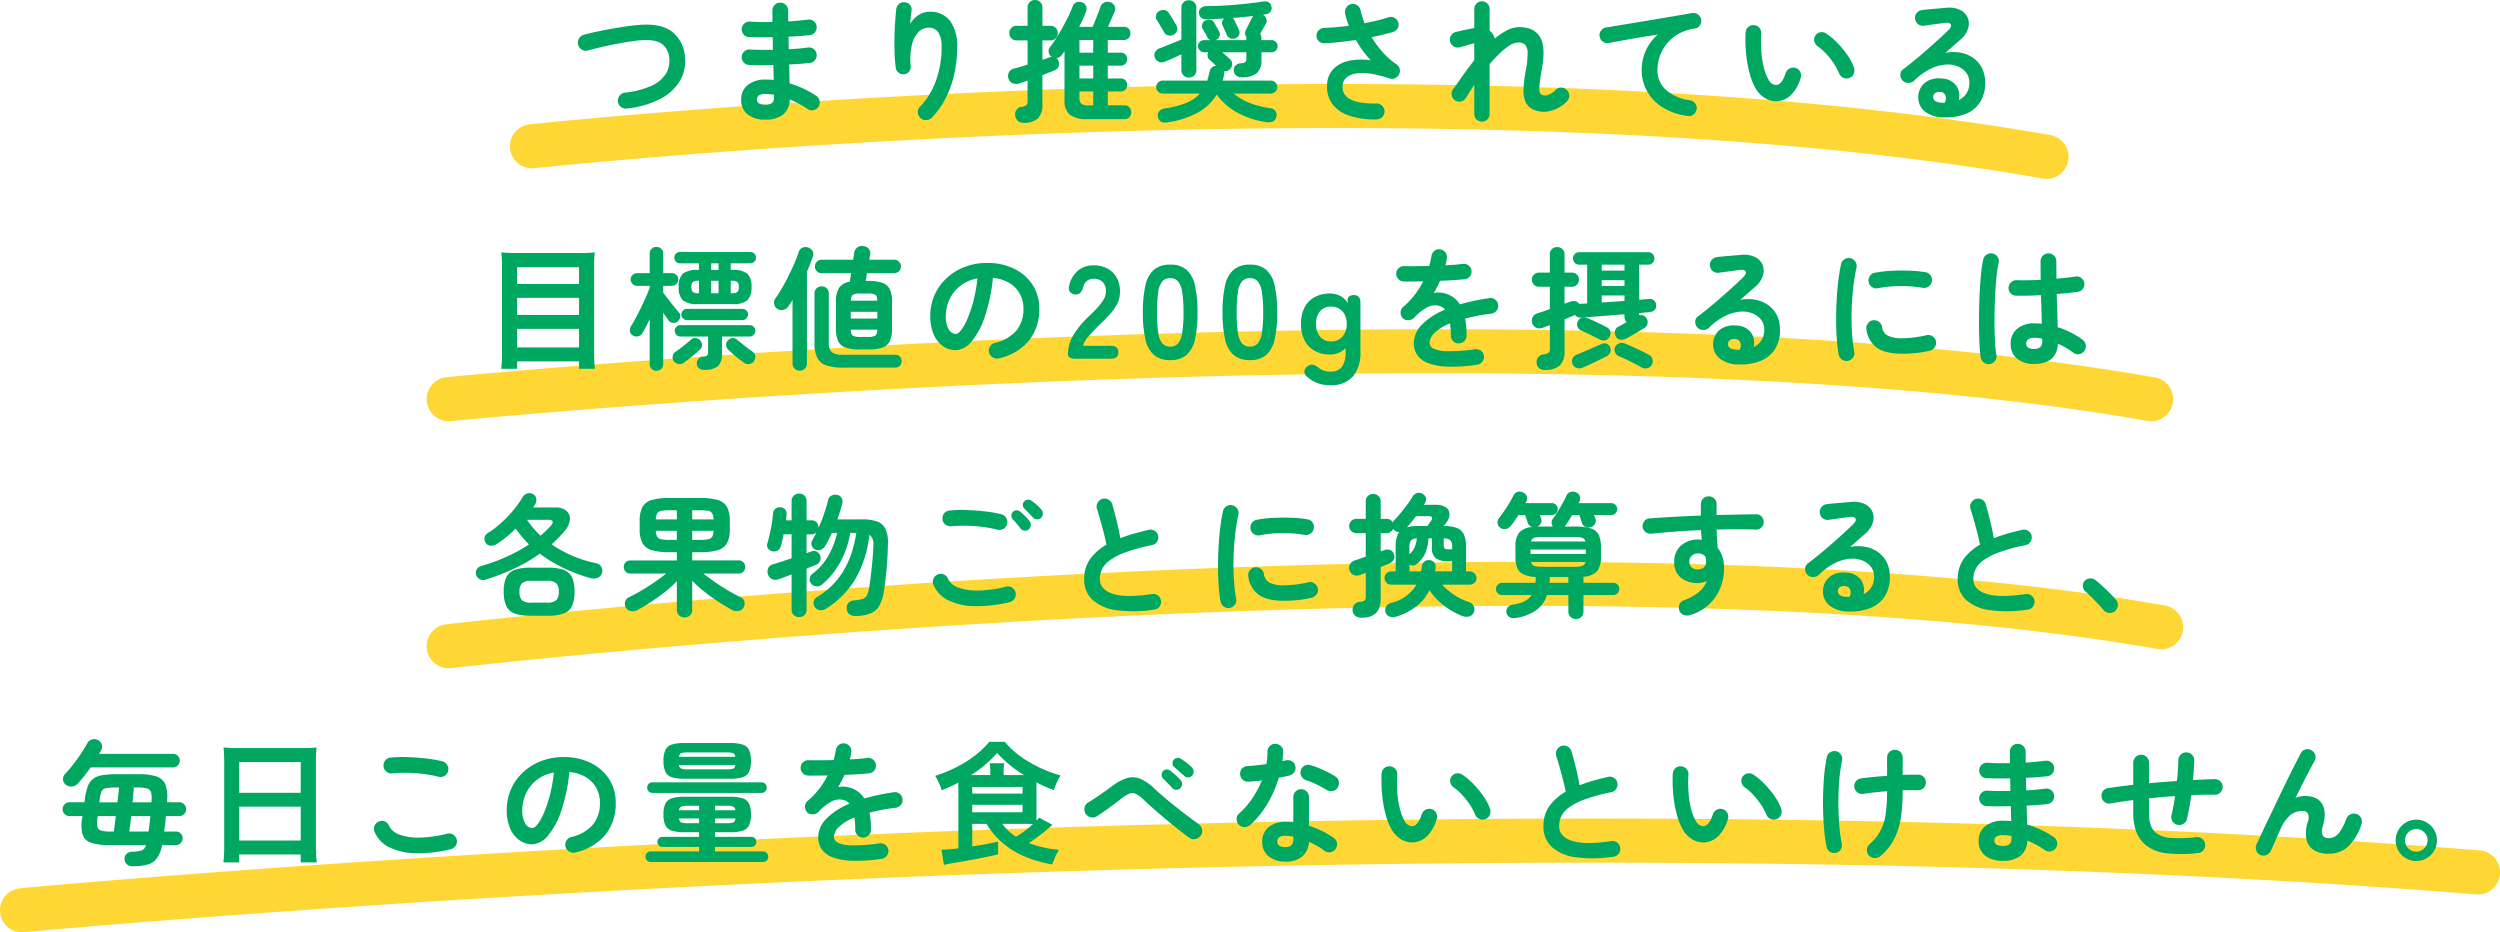
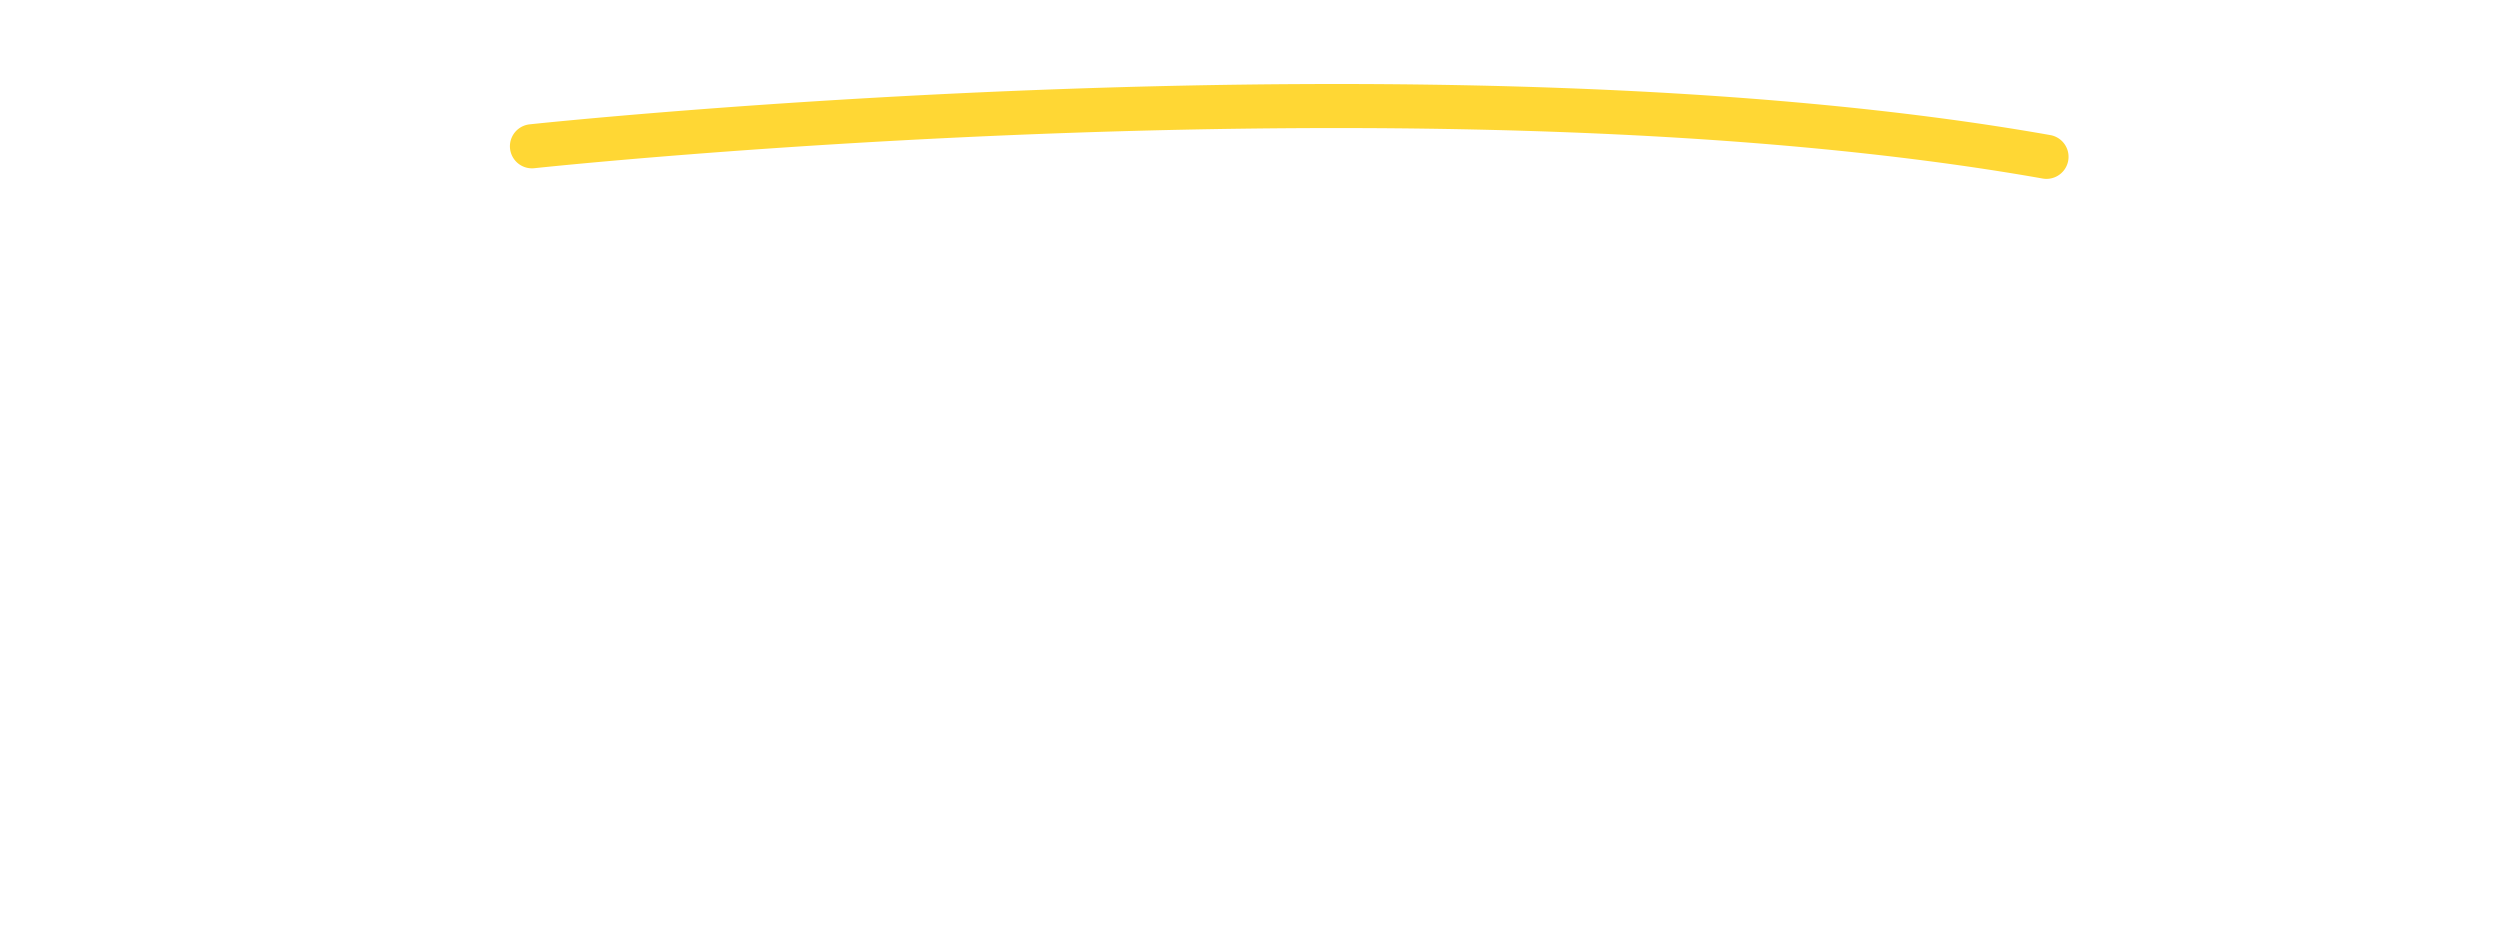
<svg xmlns="http://www.w3.org/2000/svg" width="566.674" height="211.326" viewBox="0 0 566.674 211.326">
  <g id="グループ_1903" data-name="グループ 1903" transform="translate(-8938.769 -2532.355)">
    <path id="パス_206" data-name="パス 206" d="M9759.326,155.527a5.036,5.036,0,0,1-.877-.077c-136.69-24.174-339.843-2.561-341.879-2.34a5,5,0,0,1-1.08-9.942c2.05-.223,206.619-21.985,344.7,2.434a5,5,0,0,1-.865,9.924Z" transform="translate(-356.676 2417.373)" fill="#ffd734" />
-     <path id="パス_207" data-name="パス 207" d="M9764.618,156.652a5.034,5.034,0,0,1-.874-.077c-137.2-24.178-382.049-.194-384.507.051a5,5,0,1,1-.992-9.951c2.471-.246,248.688-24.363,387.235.051a5,5,0,0,1-.862,9.925Z" transform="translate(-338.256 2471.182)" fill="#ffd734" />
-     <path id="パス_609" data-name="パス 609" d="M9378.735,156.651a5,5,0,0,1-.57-9.967c2.494-.29,251.023-28.671,389.61-4.25a5,5,0,0,1-1.736,9.848c-137.146-24.168-384.242,4.047-386.722,4.335A5.037,5.037,0,0,1,9378.735,156.651Z" transform="translate(-338.256 2527.182)" fill="#ffd734" />
-     <path id="パス_223" data-name="パス 223" d="M9223.019,165.23a5,5,0,0,1-.468-9.978c3.049-.29,307.65-28.751,557.55-8.585a5,5,0,0,1-.8,9.968c-249.009-20.094-552.76,8.283-555.8,8.572C9223.337,165.222,9223.177,165.23,9223.019,165.23Z" transform="translate(-279.256 2578.45)" fill="#ffd734" />
-     <path id="パス_610" data-name="パス 610" d="M-150.12-.72a1.812,1.812,0,0,1-1.35-.36,1.693,1.693,0,0,1-.69-1.2,1.812,1.812,0,0,1,.36-1.35,1.693,1.693,0,0,1,1.2-.69,19.577,19.577,0,0,0,5.985-1.53,7.5,7.5,0,0,0,3.24-2.625,5.5,5.5,0,0,0,.855-3.375,4.4,4.4,0,0,0-1.65-3.495q-1.5-1.095-4.71-.855-1.29.09-2.88.345t-3.255.585q-1.665.33-3.2.69t-2.73.69a1.676,1.676,0,0,1-1.365-.165,1.808,1.808,0,0,1-.855-1.1,1.777,1.777,0,0,1,.165-1.41,1.8,1.8,0,0,1,1.1-.87q1.29-.36,2.91-.705t3.375-.66q1.755-.315,3.435-.555t3.06-.33q4.83-.36,7.35,1.65a7.939,7.939,0,0,1,2.82,5.91,8.722,8.722,0,0,1-1.185,5.175,11.028,11.028,0,0,1-4.38,4.02A21.258,21.258,0,0,1-150.12-.72Zm31.35,2.52A6.317,6.317,0,0,1-122.73.645a4.066,4.066,0,0,1-1.5-3.435,4,4,0,0,1,1.515-3.27,6.258,6.258,0,0,1,4.065-1.23q.9,0,1.8.09l-.09-3.39q-3.12.09-5.52,0a1.7,1.7,0,0,1-1.215-.615,1.8,1.8,0,0,1-.435-1.275,1.722,1.722,0,0,1,.615-1.2,1.667,1.667,0,0,1,1.275-.42q1.14.06,2.475.075t2.715-.015q-.03-.72-.03-1.44t-.03-1.41q-1.47.03-2.85.015t-2.52-.045a1.6,1.6,0,0,1-1.215-.585,1.847,1.847,0,0,1-.435-1.3,1.722,1.722,0,0,1,.615-1.2,1.667,1.667,0,0,1,1.275-.42q2.22.15,5.07.09v-2.58a1.762,1.762,0,0,1,.51-1.275,1.687,1.687,0,0,1,1.26-.525,1.736,1.736,0,0,1,1.275.525,1.736,1.736,0,0,1,.525,1.275v1.155q0,.615.03,1.305,1.23-.09,2.37-.195t2.07-.225a1.748,1.748,0,0,1,1.305.345,1.638,1.638,0,0,1,.675,1.155,1.8,1.8,0,0,1-.345,1.335,1.638,1.638,0,0,1-1.155.675q-1.05.12-2.295.21t-2.565.15q0,.69.015,1.41t.045,1.44q1.2-.06,2.295-.165t2.025-.225a1.62,1.62,0,0,1,1.305.33,1.689,1.689,0,0,1,.675,1.17,1.748,1.748,0,0,1-.345,1.305,1.638,1.638,0,0,1-1.155.675q-1.02.12-2.22.21t-2.52.15q.06,1.2.075,2.28t.045,2.01a21.664,21.664,0,0,1,3.3,1.26,19.683,19.683,0,0,1,2.76,1.59,1.643,1.643,0,0,1,.735,1.14,1.73,1.73,0,0,1-.285,1.35,1.739,1.739,0,0,1-1.155.735A1.7,1.7,0,0,1-109.23-.63a18,18,0,0,0-1.86-1.155,20.812,20.812,0,0,0-2.13-1A4.419,4.419,0,0,1-114.78.69,6.393,6.393,0,0,1-118.77,1.8Zm-.03-3.39a2.2,2.2,0,0,0,1.62-.435,1.8,1.8,0,0,0,.39-1.245v-.57a11.55,11.55,0,0,0-2.01-.18,2.4,2.4,0,0,0-1.41.33,1.057,1.057,0,0,0-.45.9Q-120.66-1.59-118.8-1.59Zm35.19,3A1.823,1.823,0,0,1-84.195.15a1.614,1.614,0,0,1,.5-1.29,16.168,16.168,0,0,0,3.585-5.82,21.787,21.787,0,0,0,1.305-7.65A5.946,5.946,0,0,0-79.56-18a2.552,2.552,0,0,0-2.22-1.05,3.16,3.16,0,0,0-2.22.975,6.07,6.07,0,0,0-1.53,2.9,14.515,14.515,0,0,0-.27,4.83A1.712,1.712,0,0,1-86.175-9.1,1.546,1.546,0,0,1-87.3-8.49a1.694,1.694,0,0,1-1.245-.36,1.757,1.757,0,0,1-.645-1.11,34.029,34.029,0,0,1-.27-3.435q-.06-1.875-.015-3.75t.165-3.48q.12-1.6.24-2.655a1.707,1.707,0,0,1,.66-1.17,1.67,1.67,0,0,1,1.29-.36,1.719,1.719,0,0,1,1.185.63,1.619,1.619,0,0,1,.315,1.32q-.06.54-.165,1.38t-.165,1.59a6.111,6.111,0,0,1,1.86-1.965,4.265,4.265,0,0,1,2.43-.8,5.655,5.655,0,0,1,4.8,2.085,9.66,9.66,0,0,1,1.59,5.955A27.851,27.851,0,0,1-75.915-8.6a23.23,23.23,0,0,1-1.92,5.46A17.639,17.639,0,0,1-81.03,1.35a1.731,1.731,0,0,1-1.275.555A1.778,1.778,0,0,1-83.61,1.41Zm23.37,1.11a1.784,1.784,0,0,1-1.32-.48A2.023,2.023,0,0,1-62.13.81,1.877,1.877,0,0,1-61.8-.465a1.522,1.522,0,0,1,1.11-.645,2.229,2.229,0,0,0,1.125-.36,1.386,1.386,0,0,0,.255-.99V-7.05q-.51.18-.96.33t-.87.3a2.212,2.212,0,0,1-1.545-.015A1.583,1.583,0,0,1-63.63-7.5a1.843,1.843,0,0,1,.1-1.455A1.737,1.737,0,0,1-62.4-9.78q.63-.15,1.44-.39t1.65-.51v-5.49H-61.8a1.567,1.567,0,0,1-1.2-.48,1.648,1.648,0,0,1-.45-1.17A1.648,1.648,0,0,1-63-18.99a1.567,1.567,0,0,1,1.2-.48h2.49v-4.14a1.627,1.627,0,0,1,.5-1.245,1.67,1.67,0,0,1,1.185-.465,1.67,1.67,0,0,1,1.185.465,1.627,1.627,0,0,1,.495,1.245v4.14h1.83a1.567,1.567,0,0,1,1.2.48,1.648,1.648,0,0,1,.45,1.17,1.648,1.648,0,0,1-.45,1.17,1.567,1.567,0,0,1-1.2.48h-1.83v4.41q.51-.15.945-.315t.8-.285a1.387,1.387,0,0,1,.165-.045,1.387,1.387,0,0,0,.165-.045l-.03-.03a1.4,1.4,0,0,1-.63-1.02,1.425,1.425,0,0,1,.3-1.14q.66-.84,1.395-1.98t1.44-2.43q.7-1.29,1.32-2.55t1-2.31a1.4,1.4,0,0,1,.855-.885,1.808,1.808,0,0,1,1.275.015,1.446,1.446,0,0,1,.9.84,1.625,1.625,0,0,1-.03,1.26q-.3.81-.7,1.68t-.855,1.77h3.06q.24-.54.6-1.44t.7-1.785q.345-.885.465-1.305a1.639,1.639,0,0,1,.885-.99,1.717,1.717,0,0,1,1.335-.06,1.55,1.55,0,0,1,.99.825,1.431,1.431,0,0,1,.03,1.245q-.27.63-.72,1.665t-.81,1.845h3.63a1.4,1.4,0,0,1,1.08.42A1.484,1.484,0,0,1-36-17.76a1.538,1.538,0,0,1-.39,1.065,1.376,1.376,0,0,1-1.08.435h-3.66v2.88h2.91a1.4,1.4,0,0,1,1.08.42,1.484,1.484,0,0,1,.39,1.05,1.5,1.5,0,0,1-.39,1.035,1.376,1.376,0,0,1-1.08.435h-2.91v2.91h2.91a1.4,1.4,0,0,1,1.08.42,1.484,1.484,0,0,1,.39,1.05,1.484,1.484,0,0,1-.39,1.05,1.4,1.4,0,0,1-1.08.42h-2.91v3.15h3.72A1.541,1.541,0,0,1-36.225-1,1.585,1.585,0,0,1-35.82.12a1.585,1.585,0,0,1-.4,1.125,1.541,1.541,0,0,1-1.185.435h-8.37A6.168,6.168,0,0,1-49.755.675,4.129,4.129,0,0,1-50.94-2.64V-13.71q-.15.21-.33.435a4.908,4.908,0,0,0-.33.465,1.8,1.8,0,0,1-1.17.66,1.424,1.424,0,0,1,.48.72,1.539,1.539,0,0,1,.03,1.155,1.54,1.54,0,0,1-.93.885q-.51.21-1.23.495t-1.53.615v6.63A4.333,4.333,0,0,1-56.955,1.5,4.472,4.472,0,0,1-60.24,2.52Zm14.67-3.96h1.14V-4.59h-3.12v1.38a1.789,1.789,0,0,0,.435,1.4A2.406,2.406,0,0,0-45.57-1.44Zm-1.98-6.09h3.12v-2.91h-3.12Zm0-5.85h3.12v-2.88h-3.12ZM-27.45,2.4q-2.04.36-2.31-1.29a1.446,1.446,0,0,1,.315-1.245A1.975,1.975,0,0,1-28.2-.75a21.2,21.2,0,0,0,4.755-1.2A8.325,8.325,0,0,0-20.28-4.11h-8.4a1.414,1.414,0,0,1-1.035-.435A1.414,1.414,0,0,1-30.15-5.58a1.414,1.414,0,0,1,.435-1.035A1.414,1.414,0,0,1-28.68-7.05H-18.6a8.1,8.1,0,0,0,.3-.99q.12-.51.24-1.05a1.666,1.666,0,0,1,.525-.93,1.51,1.51,0,0,1,.945-.39q-.39-.39-.825-.78t-.675-.6a1.272,1.272,0,0,1-.42-.8,1.506,1.506,0,0,1,.15-.885h-.9a1.379,1.379,0,0,1-.99-.4,1.306,1.306,0,0,1-.42-.975,1.292,1.292,0,0,1,.42-.99,1.407,1.407,0,0,1,.99-.39h1.38a1.69,1.69,0,0,1-.69-.66q-.15-.3-.51-.945t-.54-.945a1.364,1.364,0,0,1-.1-1.065,1.311,1.311,0,0,1,.7-.825,1.757,1.757,0,0,1,1.14-.15,1.26,1.26,0,0,1,.87.66q.12.18.33.555t.435.78q.225.405.345.645a1.3,1.3,0,0,1,.105,1.095,1.41,1.41,0,0,1-.8.8l-.09.06h6.96v-.39a.7.7,0,0,1,.015-.135.843.843,0,0,0,.015-.165,1.4,1.4,0,0,1-.315-.75,1.367,1.367,0,0,1,.165-.81l.435-.87q.285-.57.57-1.125t.4-.8a1.675,1.675,0,0,1,.135-.225,1.546,1.546,0,0,1,.165-.2q-1.11.12-2.3.24t-2.415.21a1.359,1.359,0,0,1,.45.54q.09.18.3.63l.42.9a7.194,7.194,0,0,1,.3.72,1.274,1.274,0,0,1,0,1.08,1.491,1.491,0,0,1-.87.75,1.519,1.519,0,0,1-1.11,0,1.362,1.362,0,0,1-.78-.78q-.09-.21-.285-.63t-.375-.855a6.092,6.092,0,0,0-.3-.645,1.219,1.219,0,0,1-.1-.855,1.423,1.423,0,0,1,.435-.735q-2.07.12-3.93.18-1.68,0-1.77-1.47a1.27,1.27,0,0,1,.465-1.08,2.029,2.029,0,0,1,1.275-.45q1.95,0,4.245-.135t4.515-.375q2.22-.24,3.9-.51,1.77-.27,2.04,1.14a1.323,1.323,0,0,1-.21,1.14,1.592,1.592,0,0,1-1.05.6,2.93,2.93,0,0,1-.33.045,1.139,1.139,0,0,0-.33.075,1.6,1.6,0,0,1,.75.87,1.349,1.349,0,0,1-.09,1.14q-.21.36-.6,1.065T-6.6-17.64a1.8,1.8,0,0,1,.3,1.02v.39h2.28a1.355,1.355,0,0,1,.975.39,1.315,1.315,0,0,1,.405.99,1.329,1.329,0,0,1-.405.975,1.329,1.329,0,0,1-.975.4H-6.3v1.71A3.824,3.824,0,0,1-7.365-8.715,5.4,5.4,0,0,1-10.89-7.8a1.731,1.731,0,0,1-1.155-.42,1.537,1.537,0,0,1-.525-1.17,1.362,1.362,0,0,1,.45-1.125,1.766,1.766,0,0,1,1.14-.465,1.749,1.749,0,0,0,1.05-.285,1.281,1.281,0,0,0,.21-.855v-1.35h-5.46q.48.42,1,.885t.765.7a1.419,1.419,0,0,1,.48,1.14,1.565,1.565,0,0,1-.51,1.11,1.613,1.613,0,0,1-1.29.45,3.63,3.63,0,0,1,0,.66q-.09.39-.18.75l-.18.72H-4.2a1.448,1.448,0,0,1,1.065.435A1.414,1.414,0,0,1-2.7-5.58a1.414,1.414,0,0,1-.435,1.035A1.448,1.448,0,0,1-4.2-4.11h-8.37A12.983,12.983,0,0,0-8.835-1.935,20.3,20.3,0,0,0-4.32-.81a1.689,1.689,0,0,1,1.2.675A1.49,1.49,0,0,1-2.91,1.14a1.4,1.4,0,0,1-.765,1.05,2.544,2.544,0,0,1-1.485.18A19.322,19.322,0,0,1-11.73.225,14.119,14.119,0,0,1-16.44-3.87,11.407,11.407,0,0,1-20.685.18,20.921,20.921,0,0,1-27.45,2.4Zm4.71-10.14a1.723,1.723,0,0,1-1.2-.465,1.6,1.6,0,0,1-.51-1.245v-3.57q-.96.48-2.01.945t-1.74.735a1.674,1.674,0,0,1-1.35.03,1.646,1.646,0,0,1-.9-.93,1.428,1.428,0,0,1,.045-1.26,1.846,1.846,0,0,1,1.005-.87q.6-.21,1.485-.57t1.815-.735q.93-.375,1.65-.675v-7.23a1.556,1.556,0,0,1,.51-1.23,1.755,1.755,0,0,1,1.2-.45,1.7,1.7,0,0,1,1.185.45,1.579,1.579,0,0,1,.495,1.23V-9.45A1.627,1.627,0,0,1-21.555-8.2,1.67,1.67,0,0,1-22.74-7.74Zm-3.45-9.72a1.64,1.64,0,0,1-1.215.18A1.456,1.456,0,0,1-28.35-18q-.15-.3-.48-.84t-.66-1.095q-.33-.555-.54-.855a1.352,1.352,0,0,1-.15-1.14,1.457,1.457,0,0,1,.75-.9,1.7,1.7,0,0,1,1.185-.21,1.544,1.544,0,0,1,.975.69q.18.27.525.825t.675,1.11q.33.555.48.825a1.5,1.5,0,0,1,.165,1.185A1.493,1.493,0,0,1-26.19-17.46ZM19.83,1.74A17.5,17.5,0,0,1,13.395.825,7.575,7.575,0,0,1,9.63-1.95,6.672,6.672,0,0,1,8.58-6.18,5.307,5.307,0,0,1,10.1-9.765a7.042,7.042,0,0,1,3.555-1.8,13.617,13.617,0,0,1,4.83-.075,20.512,20.512,0,0,1-1.725-2.07,27.308,27.308,0,0,1-1.665-2.55q-1.77.27-3.555.465t-3.5.285a1.8,1.8,0,0,1-1.29-.435,1.618,1.618,0,0,1-.57-1.215,1.66,1.66,0,0,1,.48-1.275,1.793,1.793,0,0,1,1.26-.555q1.32-.06,2.745-.18t2.865-.3a14.381,14.381,0,0,1-.51-1.425q-.21-.7-.36-1.365a1.9,1.9,0,0,1,.27-1.35,1.653,1.653,0,0,1,1.11-.78,1.727,1.727,0,0,1,1.365.27,1.772,1.772,0,0,1,.765,1.14,20.623,20.623,0,0,0,.9,2.94q1.47-.3,2.835-.63t2.535-.72a1.713,1.713,0,0,1,1.365.09,1.626,1.626,0,0,1,.885,1.02,1.627,1.627,0,0,1-.1,1.35,1.82,1.82,0,0,1-1.065.87q-1.11.3-2.325.6t-2.535.57a22.979,22.979,0,0,0,2.55,3.435A16.629,16.629,0,0,0,24.3-10.74a1.744,1.744,0,0,1,.735,1.02A1.7,1.7,0,0,1,24.9-8.49a1.886,1.886,0,0,1-.9.885,1.593,1.593,0,0,1-1.23.075q-4.98-1.65-7.755-1.11T12.09-5.85q-.27,4.11,7.68,3.99a1.637,1.637,0,0,1,1.275.5A1.846,1.846,0,0,1,21.6-.09a1.762,1.762,0,0,1-.51,1.275A1.793,1.793,0,0,1,19.83,1.74Zm23.85.51a1.676,1.676,0,0,1-1.23-.51A1.676,1.676,0,0,1,41.94.51v-6.6q-.51.78-1,1.545T40.02-3.09a1.609,1.609,0,0,1-1.125.765A1.775,1.775,0,0,1,37.56-2.58a1.739,1.739,0,0,1-.735-1.155A1.7,1.7,0,0,1,37.11-5.07q.87-1.17,2.115-2.955T41.94-11.67v-3.84a1.1,1.1,0,0,1-.21.045.741.741,0,0,0-.24.075q-.33.06-.945.24l-1.17.345q-.555.165-.765.225a1.786,1.786,0,0,1-1.35-.24,1.771,1.771,0,0,1-.81-1.14,1.749,1.749,0,0,1,.255-1.35,1.7,1.7,0,0,1,1.125-.78q.27-.06.84-.195t1.215-.27q.645-.135,1.1-.225a8.1,8.1,0,0,1,.96-.18v-4.32a1.676,1.676,0,0,1,.51-1.23,1.676,1.676,0,0,1,1.23-.51,1.676,1.676,0,0,1,1.23.51,1.676,1.676,0,0,1,.51,1.23v4.92a2.481,2.481,0,0,1,.84.96,2.609,2.609,0,0,1,.3.84,15.7,15.7,0,0,1,2.8-1.89,6.009,6.009,0,0,1,2.775-.72q3.33,0,4.68,2.2T57.3-9.93q-.33,1.92-.48,3.075A12.391,12.391,0,0,0,56.685-5.1a1.955,1.955,0,0,0,.15.84,1.077,1.077,0,0,0,.375.39,1.807,1.807,0,0,0,1.53.045A5.35,5.35,0,0,0,60.51-5.04a1.527,1.527,0,0,1,1.29-.42,1.838,1.838,0,0,1,1.23.66,1.634,1.634,0,0,1,.435,1.3A1.931,1.931,0,0,1,62.85-2.25,7.854,7.854,0,0,1,58.89-.105,5.612,5.612,0,0,1,55.05-.63a3.66,3.66,0,0,1-1.5-1.62,6.226,6.226,0,0,1-.45-2.73,28.014,28.014,0,0,1,.51-4.35,19.577,19.577,0,0,0,.42-4.005,2.707,2.707,0,0,0-.585-1.86,2.081,2.081,0,0,0-1.485-.5,3.867,3.867,0,0,0-1.98.66,13.264,13.264,0,0,0-2.235,1.77,33.475,33.475,0,0,0-2.325,2.49V.51a1.676,1.676,0,0,1-.51,1.23A1.676,1.676,0,0,1,43.68,2.25ZM90.3.96A14,14,0,0,1,84.45-1.1,9.99,9.99,0,0,1,81.015-4.83,9.856,9.856,0,0,1,79.89-9.39a10.736,10.736,0,0,1,.945-4.485A10.416,10.416,0,0,1,83.55-17.49q-1.8.27-3.84.615t-3.96.69q-1.92.345-3.36.615a1.663,1.663,0,0,1-1.32-.33,1.783,1.783,0,0,1-.72-1.17,1.669,1.669,0,0,1,.33-1.335,1.821,1.821,0,0,1,1.2-.7q.96-.15,2.46-.4t3.36-.555q1.86-.3,3.81-.63l3.825-.645q1.875-.315,3.435-.585t2.55-.45a1.673,1.673,0,0,1,1.29.3,1.778,1.778,0,0,1,.75,1.11,1.749,1.749,0,0,1-.255,1.35,1.6,1.6,0,0,1-1.125.75,10.11,10.11,0,0,0-3.795,1.245,9.391,9.391,0,0,0-2.655,2.28,9.539,9.539,0,0,0-1.56,2.835,9.018,9.018,0,0,0-.51,2.91A6.019,6.019,0,0,0,85.44-4.9,10.048,10.048,0,0,0,90.81-2.61a1.8,1.8,0,0,1,1.2.72,1.663,1.663,0,0,1,.33,1.32,1.821,1.821,0,0,1-.7,1.2A1.669,1.669,0,0,1,90.3.96Zm20.31-3.33A4.957,4.957,0,0,1,107.97-3a6.193,6.193,0,0,1-2.22-2.22,13.8,13.8,0,0,1-1.38-3.42,26.925,26.925,0,0,1-.81-4.485,32.309,32.309,0,0,1-.12-4.815,1.853,1.853,0,0,1,.585-1.245,1.592,1.592,0,0,1,1.275-.435,1.694,1.694,0,0,1,1.245.585,1.682,1.682,0,0,1,.435,1.3,31,31,0,0,0,.03,4.1,20.93,20.93,0,0,0,.57,3.63,10.686,10.686,0,0,0,1.05,2.715,2.009,2.009,0,0,0,1.74,1.23q1.29-.03,2.16-2.7a1.8,1.8,0,0,1,.9-1.035,1.7,1.7,0,0,1,1.38-.105,1.626,1.626,0,0,1,1.02.885,1.713,1.713,0,0,1,.09,1.365,8.745,8.745,0,0,1-2.25,3.915A4.9,4.9,0,0,1,110.61-2.37Zm16.35-5.28a1.7,1.7,0,0,1-1.395-.06,1.852,1.852,0,0,1-.945-1.02,12.453,12.453,0,0,0-1.215-2.25,17.627,17.627,0,0,0-1.71-2.16,12.053,12.053,0,0,0-1.935-1.71,1.8,1.8,0,0,1-.75-1.17,1.572,1.572,0,0,1,.33-1.35,1.654,1.654,0,0,1,1.185-.66,1.957,1.957,0,0,1,1.335.39,16.428,16.428,0,0,1,2.475,2.13,21.123,21.123,0,0,1,2.205,2.7,11.941,11.941,0,0,1,1.47,2.82,1.876,1.876,0,0,1-.06,1.395A1.622,1.622,0,0,1,126.96-7.65Zm21.45,8.94A6.963,6.963,0,0,1,144.1-.03a4.026,4.026,0,0,1-1.515-3.45,4.16,4.16,0,0,1,.735-2.25,4.192,4.192,0,0,1,1.845-1.455,5.389,5.389,0,0,1,2.67-.345,4.23,4.23,0,0,1,3.36,1.635,4.074,4.074,0,0,1,.57,3.255,4.413,4.413,0,0,0,1.725-1.485,4.364,4.364,0,0,0,.675-2.535,3.553,3.553,0,0,0-.675-2.115,4.4,4.4,0,0,0-1.89-1.47,6.125,6.125,0,0,0-2.8-.435,9.4,9.4,0,0,0-3.42.945,14.1,14.1,0,0,0-3.75,2.715,1.837,1.837,0,0,1-1.35.495,1.7,1.7,0,0,1-1.32-.615,1.788,1.788,0,0,1-.435-1.305A1.476,1.476,0,0,1,139.14-9.6q1.86-1.41,3.72-2.985t3.555-3.105q1.7-1.53,2.985-2.79.81-.78.555-1.29t-1.305-.36q-1.02.12-2.325.3t-2.445.33a1.663,1.663,0,0,1-1.32-.33,1.693,1.693,0,0,1-.69-1.2,1.62,1.62,0,0,1,.33-1.305,1.821,1.821,0,0,1,1.2-.705q.66-.09,1.665-.18t2.07-.18q1.065-.09,1.815-.15a5.745,5.745,0,0,1,3.18.51,3.494,3.494,0,0,1,1.68,1.785,3.586,3.586,0,0,1,.045,2.445,5.56,5.56,0,0,1-1.725,2.49q-.6.51-1.515,1.32t-1.875,1.65a9.11,9.11,0,0,1,3.33-.045,7.319,7.319,0,0,1,2.895,1.155,6.25,6.25,0,0,1,2.025,2.3,7.084,7.084,0,0,1,.75,3.345,7.925,7.925,0,0,1-1.2,4.515,6.913,6.913,0,0,1-3.3,2.61A12.385,12.385,0,0,1,148.41,1.29Zm-.54-3.33h.18a2.1,2.1,0,0,1,.225.015,1.16,1.16,0,0,0,.315-.015,2.143,2.143,0,0,0,.15-1.65,1.269,1.269,0,0,0-1.08-.78,1.794,1.794,0,0,0-1.185.2,1.127,1.127,0,0,0-.525.915Q145.92-2.16,147.87-2.04Zm-323.1,34.07a27,27,0,0,1-3.36-.15c.09.99.15,2.04.15,3.21v19.8a28.209,28.209,0,0,1-.18,3.39h3.6V56.6h14.04v1.68h3.6a30.393,30.393,0,0,1-.18-3.63V34.97a28.318,28.318,0,0,1,.15-3.09,23.654,23.654,0,0,1-3.21.15Zm.21,7.02V35.24h14.04v3.81Zm0,3.15h14.04v3.87h-14.04Zm0,7.02h14.04v4.2h-14.04Zm41.01-5.61a5.122,5.122,0,0,1-3.45-.87,3.989,3.989,0,0,1-.93-3,3.983,3.983,0,0,1,.93-3.015,5.188,5.188,0,0,1,3.45-.855h.21v-1.5h-4.29a1.245,1.245,0,0,1-.915-.375,1.245,1.245,0,0,1-.375-.915,1.245,1.245,0,0,1,.375-.915,1.245,1.245,0,0,1,.915-.375h15.9a1.3,1.3,0,0,1,.93.375,1.221,1.221,0,0,1,.39.915,1.221,1.221,0,0,1-.39.915,1.3,1.3,0,0,1-.93.375h-4.41v1.5h.33a5.188,5.188,0,0,1,3.45.855,3.983,3.983,0,0,1,.93,3.015,3.989,3.989,0,0,1-.93,3,5.122,5.122,0,0,1-3.45.87Zm-9.42,15.12a1.513,1.513,0,0,1-1.1-.42,1.472,1.472,0,0,1-.435-1.11V47.03q-.45.93-.87,1.755a15.731,15.731,0,0,1-.81,1.425,1.421,1.421,0,0,1-.99.705,1.529,1.529,0,0,1-1.2-.225,1.216,1.216,0,0,1-.615-.915,1.8,1.8,0,0,1,.225-1.125q.51-.81,1.125-1.95t1.215-2.385q.6-1.245,1.11-2.415t.81-2.07v-.36h-2.88a1.38,1.38,0,0,1-1.005-.435,1.38,1.38,0,0,1-.435-1.005,1.365,1.365,0,0,1,.435-1.02,1.4,1.4,0,0,1,1.005-.42h2.88V32.18a1.472,1.472,0,0,1,.435-1.11,1.513,1.513,0,0,1,1.1-.42,1.527,1.527,0,0,1,1.08.42,1.447,1.447,0,0,1,.45,1.11v4.41h1.98a1.389,1.389,0,0,1,1.02.42,1.389,1.389,0,0,1,.42,1.02,1.4,1.4,0,0,1-.42,1.005,1.365,1.365,0,0,1-1.02.435h-1.98v1.56q.27.36.75.975l1,1.29q.525.675,1.005,1.26t.78.915a1.186,1.186,0,0,1,.33,1.035,1.7,1.7,0,0,1-.54,1.005,1.4,1.4,0,0,1-1.095.36,1.425,1.425,0,0,1-1.005-.54q-.21-.33-.54-.78t-.69-.96V57.2a1.447,1.447,0,0,1-.45,1.11A1.527,1.527,0,0,1-143.43,58.73Zm10.74-.21a1.662,1.662,0,0,1-1.125-.375,1.417,1.417,0,0,1-.465-1.065,1.437,1.437,0,0,1,.36-1.05,1.482,1.482,0,0,1,1.02-.51,1.789,1.789,0,0,0,.945-.255,1.152,1.152,0,0,0,.225-.855V50.96h-6.3a1.188,1.188,0,0,1-.885-.39,1.26,1.26,0,0,1-.375-.9,1.245,1.245,0,0,1,.375-.915,1.21,1.21,0,0,1,.885-.375h15.75a1.21,1.21,0,0,1,.885.375,1.245,1.245,0,0,1,.375.915,1.26,1.26,0,0,1-.375.9,1.188,1.188,0,0,1-.885.39h-6.3v3.9a3.61,3.61,0,0,1-.945,2.835A4.806,4.806,0,0,1-132.69,58.52Zm-3.84-11.28a1.188,1.188,0,0,1-.885-.39,1.26,1.26,0,0,1-.375-.9,1.21,1.21,0,0,1,.375-.885,1.21,1.21,0,0,1,.885-.375h12.6a1.21,1.21,0,0,1,.885.375,1.21,1.21,0,0,1,.375.885,1.26,1.26,0,0,1-.375.9,1.188,1.188,0,0,1-.885.39Zm13.02,9.72q-.48-.33-1.155-.855t-1.35-1.125q-.675-.6-1.185-1.08a1.46,1.46,0,0,1-.435-1.035,1.356,1.356,0,0,1,.4-1.035,1.556,1.556,0,0,1,1-.51,1.354,1.354,0,0,1,1.065.36q.42.33,1.08.87t1.335,1.05q.675.51,1.125.81a1.253,1.253,0,0,1,.585.945,1.643,1.643,0,0,1-.255,1.125,1.509,1.509,0,0,1-.99.705A1.649,1.649,0,0,1-123.51,56.96Zm-13.71-.06a1.649,1.649,0,0,1-1.23.285,1.62,1.62,0,0,1-1.08-.675,1.528,1.528,0,0,1-.225-1.125,1.346,1.346,0,0,1,.615-.945q.45-.3,1.11-.795t1.32-1.035q.66-.54,1.08-.93a1.329,1.329,0,0,1,1.08-.36,1.482,1.482,0,0,1,1.02.51,1.579,1.579,0,0,1,.42,1.065,1.327,1.327,0,0,1-.45,1.005q-.39.39-1.05.945t-1.365,1.11Q-136.68,56.51-137.22,56.9Zm6.18-15.75h1.68V38.33h-1.68Zm4.44,0h.3a1.8,1.8,0,0,0,1.23-.3,1.57,1.57,0,0,0,.3-1.11,1.563,1.563,0,0,0-.3-1.125,1.866,1.866,0,0,0-1.23-.285h-.3Zm-7.35,0h.15V38.33h-.15a1.935,1.935,0,0,0-1.245.285,1.512,1.512,0,0,0-.315,1.125,1.518,1.518,0,0,0,.315,1.11A1.861,1.861,0,0,0-133.95,41.15Zm2.91-5.28h1.68v-1.5h-1.68ZM-97.26,53.9a10.217,10.217,0,0,1-3.27-.42,2.856,2.856,0,0,1-1.71-1.47,6.694,6.694,0,0,1-.51-2.88v-6a5.843,5.843,0,0,1,.705-3.2A3.557,3.557,0,0,1-99.6,38.54q.06-.39.135-.885t.165-1.065h-6.72a1.448,1.448,0,0,1-1.065-.435,1.448,1.448,0,0,1-.435-1.065,1.5,1.5,0,0,1,.435-1.08,1.424,1.424,0,0,1,1.065-.45h7.17l.24-1.56a1.881,1.881,0,0,1,.735-1.26,1.8,1.8,0,0,1,1.425-.27,1.662,1.662,0,0,1,1.14.615,1.6,1.6,0,0,1,.33,1.245q-.03.21-.09.525t-.12.7h5.67a1.424,1.424,0,0,1,1.065.45,1.5,1.5,0,0,1,.435,1.08,1.448,1.448,0,0,1-.435,1.065,1.448,1.448,0,0,1-1.065.435H-95.7l-.3,1.77h.51a9.75,9.75,0,0,1,3.255.435,2.921,2.921,0,0,1,1.695,1.47,6.59,6.59,0,0,1,.51,2.865v6a6.694,6.694,0,0,1-.51,2.88,2.855,2.855,0,0,1-1.695,1.47,10.074,10.074,0,0,1-3.255.42Zm-13.71,4.8a1.61,1.61,0,0,1-1.14-.45,1.567,1.567,0,0,1-.48-1.2V42.65q-.48.81-.99,1.53a1.783,1.783,0,0,1-1.125.75,1.775,1.775,0,0,1-1.365-.27,1.669,1.669,0,0,1-.675-1.065,1.575,1.575,0,0,1,.255-1.245q.75-1.05,1.515-2.37t1.485-2.775q.72-1.455,1.32-2.835a26.119,26.119,0,0,0,.96-2.52,1.558,1.558,0,0,1,.855-1.02,1.827,1.827,0,0,1,1.305-.06,1.772,1.772,0,0,1,.975.765,1.444,1.444,0,0,1,.1,1.275q-.27.81-.615,1.7t-.735,1.815V57.05a1.567,1.567,0,0,1-.48,1.2A1.648,1.648,0,0,1-110.97,58.7Zm9.9-.69a11.688,11.688,0,0,1-3.915-.525,3.477,3.477,0,0,1-2.025-1.755,7.858,7.858,0,0,1-.6-3.39V41.21a1.519,1.519,0,0,1,.48-1.185,1.641,1.641,0,0,1,1.14-.435,1.626,1.626,0,0,1,1.155.435,1.544,1.544,0,0,1,.465,1.185V52.34a2.681,2.681,0,0,0,.72,2.2,4.4,4.4,0,0,0,2.58.555h11.82a1.34,1.34,0,0,1,1.005.42,1.415,1.415,0,0,1,.4,1.02,1.484,1.484,0,0,1-.4,1.02,1.3,1.3,0,0,1-1.005.45Zm1.68-11.13h6.03V45.35h-6.03Zm2.13,4.17h1.77a3.188,3.188,0,0,0,1.665-.3q.435-.3.465-1.35h-6.03q.03,1.05.465,1.35A3.188,3.188,0,0,0-97.26,51.05Zm-2.13-8.22h6.03q-.03-1.05-.465-1.335a3.332,3.332,0,0,0-1.665-.285h-1.77a3.247,3.247,0,0,0-1.635.285Q-99.33,41.78-99.39,42.83Zm33.6,13.08a1.833,1.833,0,0,1-1.41-.21,1.738,1.738,0,0,1-.84-1.11,1.731,1.731,0,0,1,.21-1.365,1.749,1.749,0,0,1,1.11-.825,9,9,0,0,0,4.9-2.82,7.626,7.626,0,0,0,1.575-4.95,6.818,6.818,0,0,0-.84-3.39,6.535,6.535,0,0,0-2.385-2.43,8.735,8.735,0,0,0-3.7-1.14,39.657,39.657,0,0,1-1.815,8.715,17.364,17.364,0,0,1-3,5.67A4.854,4.854,0,0,1-75.6,54.05a4.941,4.941,0,0,1-2.91-.93A6.236,6.236,0,0,1-80.6,50.45a10.317,10.317,0,0,1-.765-4.17,11.579,11.579,0,0,1,.945-4.665A11.586,11.586,0,0,1-77.73,37.79a12.615,12.615,0,0,1,4.1-2.58,13.97,13.97,0,0,1,5.175-.93,13.6,13.6,0,0,1,6.075,1.305,10.364,10.364,0,0,1,4.185,3.63,9.624,9.624,0,0,1,1.53,5.415,11.2,11.2,0,0,1-2.325,7.245A12.276,12.276,0,0,1-65.79,55.91Zm-9.78-5.55q.54,0,1.245-.915a12.226,12.226,0,0,0,1.425-2.6,28.424,28.424,0,0,0,1.32-3.975,34.92,34.92,0,0,0,.9-5.085,8.832,8.832,0,0,0-3.93,1.725,8.326,8.326,0,0,0-2.4,3.03,9.013,9.013,0,0,0-.84,3.675,5.979,5.979,0,0,0,.645,3.09A1.891,1.891,0,0,0-75.57,50.36ZM-48.39,56q-1.77,0-1.77-.99a8.593,8.593,0,0,1,1.125-4.2,20.121,20.121,0,0,1,3.765-4.56q.93-.9,1.77-1.815a11.7,11.7,0,0,0,1.38-1.8,3.523,3.523,0,0,0,.57-1.695,3.1,3.1,0,0,0-.705-2.31,2.787,2.787,0,0,0-2.085-.75,2.246,2.246,0,0,0-2.34,1.86,3.361,3.361,0,0,1-.615,1.245,1.443,1.443,0,0,1-1.155.435,1.521,1.521,0,0,1-1.2-.51,1.458,1.458,0,0,1-.24-1.38,6.051,6.051,0,0,1,1.95-3.465,5.381,5.381,0,0,1,3.6-1.245,6.554,6.554,0,0,1,3.1.72,5.225,5.225,0,0,1,2.145,2.1,6.4,6.4,0,0,1,.72,3.39,5.8,5.8,0,0,1-.66,2.61,11,11,0,0,1-1.665,2.325Q-41.73,47.09-43.05,48.35q-1.38,1.35-2.445,2.58a5.059,5.059,0,0,0-1.245,2.13h6.24q1.77,0,1.77,1.47T-40.5,56Zm21.42.3a5.449,5.449,0,0,1-3.75-1.2,6.676,6.676,0,0,1-1.905-3.6,27.213,27.213,0,0,1-.555-6,27.422,27.422,0,0,1,.555-6.015A6.687,6.687,0,0,1-30.72,35.87a5.449,5.449,0,0,1,3.75-1.2,5.391,5.391,0,0,1,3.735,1.2,6.742,6.742,0,0,1,1.89,3.615A27.422,27.422,0,0,1-20.79,45.5a27.213,27.213,0,0,1-.555,6,6.731,6.731,0,0,1-1.89,3.6A5.391,5.391,0,0,1-26.97,56.3Zm0-3.06a2.261,2.261,0,0,0,1.755-.705,4.817,4.817,0,0,0,.945-2.385,27.912,27.912,0,0,0,.3-4.65,28.15,28.15,0,0,0-.3-4.68,4.817,4.817,0,0,0-.945-2.385,2.261,2.261,0,0,0-1.755-.7,2.309,2.309,0,0,0-1.77.7,4.637,4.637,0,0,0-.945,2.385,29.606,29.606,0,0,0-.285,4.68,29.356,29.356,0,0,0,.285,4.65,4.637,4.637,0,0,0,.945,2.385A2.309,2.309,0,0,0-26.97,53.24ZM-8.91,56.3a5.449,5.449,0,0,1-3.75-1.2,6.676,6.676,0,0,1-1.905-3.6,27.212,27.212,0,0,1-.555-6,27.422,27.422,0,0,1,.555-6.015A6.687,6.687,0,0,1-12.66,35.87a5.449,5.449,0,0,1,3.75-1.2,5.391,5.391,0,0,1,3.735,1.2,6.742,6.742,0,0,1,1.89,3.615A27.422,27.422,0,0,1-2.73,45.5a27.213,27.213,0,0,1-.555,6,6.731,6.731,0,0,1-1.89,3.6A5.391,5.391,0,0,1-8.91,56.3Zm0-3.06a2.261,2.261,0,0,0,1.755-.705A4.817,4.817,0,0,0-6.21,50.15a27.912,27.912,0,0,0,.3-4.65,28.15,28.15,0,0,0-.3-4.68,4.817,4.817,0,0,0-.945-2.385,2.261,2.261,0,0,0-1.755-.7,2.309,2.309,0,0,0-1.77.7,4.637,4.637,0,0,0-.945,2.385,29.606,29.606,0,0,0-.285,4.68,29.356,29.356,0,0,0,.285,4.65,4.637,4.637,0,0,0,.945,2.385A2.309,2.309,0,0,0-8.91,53.24ZM9.33,61.97a7.256,7.256,0,0,1-5.37-1.98,1.473,1.473,0,0,1-.51-1.29,1.6,1.6,0,0,1,.78-1.05,1.439,1.439,0,0,1,1.2-.3,3.636,3.636,0,0,1,1.2.66,4,4,0,0,0,2.7.9,3.1,3.1,0,0,0,2.61-1.08,5.644,5.644,0,0,0,.84-3.45v-.81a4.735,4.735,0,0,1-3.57,1.47,7.038,7.038,0,0,1-3.375-.8A5.639,5.639,0,0,1,3.51,51.9a7.857,7.857,0,0,1-.84-3.795,7.837,7.837,0,0,1,.84-3.81,5.566,5.566,0,0,1,2.325-2.31,7.148,7.148,0,0,1,3.375-.78,5.341,5.341,0,0,1,2.25.5,3.981,3.981,0,0,1,1.77,1.665v-.51a1.16,1.16,0,0,1,.39-1.02,1.875,1.875,0,0,1,1.08-.27q1.44,0,1.44,1.77V54.38a8.5,8.5,0,0,1-1.665,5.58A6.3,6.3,0,0,1,9.33,61.97Zm.15-9.9a3.325,3.325,0,0,0,2.55-1.065,4.084,4.084,0,0,0,.99-2.9,4.019,4.019,0,0,0-.99-2.9A3.372,3.372,0,0,0,9.48,44.18,3.136,3.136,0,0,0,7,45.215a4.224,4.224,0,0,0-.915,2.9A4.3,4.3,0,0,0,7,51.005,3.1,3.1,0,0,0,9.48,52.07ZM42.6,57.35a36.791,36.791,0,0,1-6.78.435A13.511,13.511,0,0,1,31.4,56.96a5.083,5.083,0,0,1-2.415-1.845,4.713,4.713,0,0,1-.75-2.625,6.074,6.074,0,0,1,1.815-4.2,15.285,15.285,0,0,1,5.265-3.42,2.355,2.355,0,0,0-1.17-.81,3.754,3.754,0,0,0-2.955.33,10.928,10.928,0,0,0-2.835,2.28,1.9,1.9,0,0,1-1.335.585,1.621,1.621,0,0,1-1.335-.495,1.81,1.81,0,0,1-.435-1.32,1.676,1.676,0,0,1,.615-1.23,18.017,18.017,0,0,0,2.595-2.73,18.878,18.878,0,0,0,1.905-3.03q-1.29.03-2.415.045T26.01,38.48a1.687,1.687,0,0,1-1.26-.525,1.762,1.762,0,0,1-.51-1.275,1.666,1.666,0,0,1,.57-1.23A1.763,1.763,0,0,1,26.1,35q1.05.03,2.535.015t3.105-.045q.15-.57.27-1.11t.21-1.08a1.955,1.955,0,0,1,.66-1.215,1.6,1.6,0,0,1,1.29-.375,1.754,1.754,0,0,1,1.56,1.98,6.1,6.1,0,0,1-.12.81q-.09.42-.21.84,1.14-.06,2.13-.135t1.77-.195a1.8,1.8,0,0,1,1.335.345,1.66,1.66,0,0,1,.675,1.185,1.688,1.688,0,0,1-.375,1.32,1.651,1.651,0,0,1-1.185.63q-1.11.12-2.55.21t-3,.15a25.566,25.566,0,0,1-1.44,2.76,5.064,5.064,0,0,1,1.38-.1,6.146,6.146,0,0,1,3.015,1.05A5.457,5.457,0,0,1,38.67,43.67q1.47-.42,3.135-.78t3.525-.63a1.693,1.693,0,0,1,1.32.315,1.644,1.644,0,0,1,.69,1.185,1.626,1.626,0,0,1-.33,1.32,1.843,1.843,0,0,1-1.2.69q-1.74.21-3.21.495t-2.73.615q.15.81.24,1.77t.09,2.07a1.793,1.793,0,0,1-1.8,1.8,1.687,1.687,0,0,1-1.26-.525,1.762,1.762,0,0,1-.51-1.275,18.553,18.553,0,0,0-.18-2.73A10.42,10.42,0,0,0,32.9,50.165,3.341,3.341,0,0,0,31.8,52.4a1.506,1.506,0,0,0,.96,1.32,7.773,7.773,0,0,0,3.21.57,41.7,41.7,0,0,0,6.15-.45,1.8,1.8,0,0,1,1.32.345,1.644,1.644,0,0,1,.69,1.185,1.67,1.67,0,0,1-.36,1.29A1.823,1.823,0,0,1,42.6,57.35Zm15.39,1.17a1.676,1.676,0,0,1-1.92-1.59,1.8,1.8,0,0,1,.36-1.275,1.645,1.645,0,0,1,1.17-.645,2.577,2.577,0,0,0,1.17-.36,1.15,1.15,0,0,0,.3-.93V48.38q-.96.33-1.62.6a1.826,1.826,0,0,1-1.47-.015,1.81,1.81,0,0,1-.825-2.385,1.976,1.976,0,0,1,1.155-.9q.51-.15,1.23-.4t1.53-.555V39.68H56.58a1.509,1.509,0,0,1-1.125-.48,1.583,1.583,0,0,1-.465-1.14,1.588,1.588,0,0,1,1.59-1.59h2.49V32.33a1.567,1.567,0,0,1,.48-1.2,1.648,1.648,0,0,1,1.17-.45,1.7,1.7,0,0,1,1.185.45,1.543,1.543,0,0,1,.5,1.2v4.14h1.68a1.588,1.588,0,0,1,1.59,1.59,1.583,1.583,0,0,1-.465,1.14,1.509,1.509,0,0,1-1.125.48H62.4v3.84l1.35-.48a1.823,1.823,0,0,1,1.185-.075,1.5,1.5,0,0,1,.825.615.943.943,0,0,0,.15-.015.943.943,0,0,1,.15-.015q.33-.03.705-.045t.765-.045V34.67H65.7a1.306,1.306,0,0,1-.975-.42,1.379,1.379,0,0,1-.4-.99,1.365,1.365,0,0,1,.4-1.005,1.329,1.329,0,0,1,.975-.405H81.39a1.329,1.329,0,0,1,.975.405,1.365,1.365,0,0,1,.405,1.005,1.379,1.379,0,0,1-.405.99,1.306,1.306,0,0,1-.975.42H79.32v7.95q1.23-.09,2.16-.18a1.532,1.532,0,0,1,1.2.345,1.427,1.427,0,0,1,.48,1.035,1.281,1.281,0,0,1-.42,1.185,2.085,2.085,0,0,1-1.11.435q-.48.03-1.065.09t-1.245.12v.45a2.007,2.007,0,0,1,.915.09,1.349,1.349,0,0,1,.705.57,1.639,1.639,0,0,1,.27,1.29,1.482,1.482,0,0,1-.69.96q-.54.33-1.32.795t-1.56.915q-.78.45-1.38.75a2,2,0,0,1-1.275.18,1.347,1.347,0,0,1-1.005-.78,1.753,1.753,0,0,1-.12-1.26,1.444,1.444,0,0,1,.78-.9q.36-.18.84-.45t.99-.57a1.592,1.592,0,0,1-.48-1.17v-.6q-1.71.12-3.495.27t-3.39.27l-2.8.21a1.626,1.626,0,0,1-1.53-.6q-.45.21-1.065.45t-1.305.54v7.26a4.269,4.269,0,0,1-1.05,3.165A4.645,4.645,0,0,1,57.99,58.52Zm21.9-.54q-.66-.39-1.59-.87t-1.875-.93q-.945-.45-1.7-.75a1.63,1.63,0,0,1-.855-.84,1.432,1.432,0,0,1-.015-1.23,1.553,1.553,0,0,1,.9-.84,1.714,1.714,0,0,1,1.26,0q.75.3,1.785.765t2.055.96q1.02.5,1.68.855a1.608,1.608,0,0,1,.795.99,1.586,1.586,0,0,1-.135,1.26,1.561,1.561,0,0,1-1.02.78A1.7,1.7,0,0,1,79.89,57.98Zm-13.44.06a1.773,1.773,0,0,1-1.32.03,1.53,1.53,0,0,1-.93-.93,1.421,1.421,0,0,1,.045-1.26,1.886,1.886,0,0,1,.975-.84q1.23-.51,2.805-1.185T70.8,52.64a1.461,1.461,0,0,1,1.155-.06,1.355,1.355,0,0,1,.795.84,1.484,1.484,0,0,1,0,1.17,1.833,1.833,0,0,1-.87.87l-1.68.84q-1.02.51-2.04.975T66.45,58.04Zm3.96-6.39q-.51-.27-1.32-.675t-1.635-.795q-.825-.39-1.335-.6a1.49,1.49,0,0,1-.72-2.04,1.422,1.422,0,0,1,.975-.84,2.111,2.111,0,0,1,1.305.12q.54.21,1.35.585t1.62.78q.81.405,1.32.675a1.516,1.516,0,0,1,.66,2.13,1.441,1.441,0,0,1-.96.81A1.632,1.632,0,0,1,70.41,51.65Zm.42-8.4q1.26-.09,2.58-.18t2.58-.18V41.66H70.83Zm0-7.23h5.16V34.67H70.83Zm0,3.48h5.16V38.18H70.83Zm31.08,17.79a6.963,6.963,0,0,1-4.305-1.32,4.026,4.026,0,0,1-1.515-3.45,4.074,4.074,0,0,1,2.58-3.705,5.389,5.389,0,0,1,2.67-.345A4.23,4.23,0,0,1,104.7,50.1a4.074,4.074,0,0,1,.57,3.255,4.413,4.413,0,0,0,1.725-1.485,4.364,4.364,0,0,0,.675-2.535,3.553,3.553,0,0,0-.675-2.115,4.4,4.4,0,0,0-1.89-1.47,6.125,6.125,0,0,0-2.8-.435,9.4,9.4,0,0,0-3.42.945,14.1,14.1,0,0,0-3.75,2.715,1.837,1.837,0,0,1-1.35.495,1.7,1.7,0,0,1-1.32-.615,1.788,1.788,0,0,1-.435-1.305A1.476,1.476,0,0,1,92.64,46.4q1.86-1.41,3.72-2.985t3.555-3.105q1.695-1.53,2.985-2.79.81-.78.555-1.29t-1.305-.36q-1.02.12-2.325.3t-2.445.33a1.663,1.663,0,0,1-1.32-.33,1.693,1.693,0,0,1-.69-1.2,1.62,1.62,0,0,1,.33-1.305,1.821,1.821,0,0,1,1.2-.705q.66-.09,1.665-.18t2.07-.18q1.065-.09,1.815-.15a5.745,5.745,0,0,1,3.18.51,3.494,3.494,0,0,1,1.68,1.785,3.586,3.586,0,0,1,.045,2.445,5.56,5.56,0,0,1-1.725,2.49q-.6.51-1.515,1.32t-1.875,1.65a9.11,9.11,0,0,1,3.33-.045,7.319,7.319,0,0,1,2.895,1.155,6.25,6.25,0,0,1,2.025,2.295,7.084,7.084,0,0,1,.75,3.345,7.925,7.925,0,0,1-1.2,4.515,6.913,6.913,0,0,1-3.3,2.61A12.385,12.385,0,0,1,101.91,57.29Zm-.54-3.33h.18a2.1,2.1,0,0,1,.225.015,1.16,1.16,0,0,0,.315-.015,2.143,2.143,0,0,0,.15-1.65,1.269,1.269,0,0,0-1.08-.78,1.794,1.794,0,0,0-1.185.195,1.127,1.127,0,0,0-.525.915Q99.42,53.84,101.37,53.96Zm25.26,2.52a1.828,1.828,0,0,1-2.1-1.44q-.27-1.53-.42-3.555t-.15-4.275q0-2.25.12-4.53t.375-4.365q.255-2.085.615-3.735a1.7,1.7,0,0,1,.78-1.125,1.749,1.749,0,0,1,1.35-.255,1.834,1.834,0,0,1,1.125.795,1.762,1.762,0,0,1,.255,1.365,41.326,41.326,0,0,0-.75,4.62q-.27,2.49-.345,5.055t.075,4.98a37.78,37.78,0,0,0,.51,4.4,1.6,1.6,0,0,1-.285,1.32A1.847,1.847,0,0,1,126.63,56.48Zm12.3-1.62q-3.9,0-5.8-1.41a5.937,5.937,0,0,1-2.295-4.14,1.693,1.693,0,0,1,.315-1.32,1.747,1.747,0,0,1,1.185-.72,1.8,1.8,0,0,1,1.32.345,1.747,1.747,0,0,1,.72,1.185,2.523,2.523,0,0,0,1.23,1.92,6.951,6.951,0,0,0,3.42.63,26.256,26.256,0,0,0,5.43-.69,1.626,1.626,0,0,1,1.35.24,1.757,1.757,0,0,1,.78,1.14,1.673,1.673,0,0,1-.27,1.335,1.894,1.894,0,0,1-1.14.795,22.852,22.852,0,0,1-3.225.54Q140.34,54.86,138.93,54.86Zm-5.49-14.85a1.706,1.706,0,0,1-1.335-.255,1.732,1.732,0,0,1-.765-1.155,1.749,1.749,0,0,1,.255-1.35,1.617,1.617,0,0,1,1.155-.75,26.517,26.517,0,0,1,3.75-.435q2.07-.105,4.11-.03a27.179,27.179,0,0,1,3.6.345,1.679,1.679,0,0,1,1.17.735,1.727,1.727,0,0,1,.27,1.365,1.63,1.63,0,0,1-.735,1.155,1.807,1.807,0,0,1-1.335.285,28.582,28.582,0,0,0-5.04-.4A27.728,27.728,0,0,0,133.44,40.01Zm35.4,17.16a5.917,5.917,0,0,1-3.855-1.185,4.138,4.138,0,0,1-1.455-3.4,4.212,4.212,0,0,1,1.455-3.375,5.963,5.963,0,0,1,4.005-1.245,14.393,14.393,0,0,1,1.59.09q-.03-1.41-.075-3.075t-.105-3.4q-1.59.09-3.075.12t-2.565,0a1.74,1.74,0,0,1-1.245-.555,1.686,1.686,0,0,1-.465-1.275,1.825,1.825,0,0,1,.585-1.215,1.647,1.647,0,0,1,1.245-.465q1.05.03,2.475.015t2.985-.1q-.03-1.14-.03-2.19V33.92a1.762,1.762,0,0,1,.51-1.275,1.687,1.687,0,0,1,1.26-.525,1.722,1.722,0,0,1,1.29.525,1.762,1.762,0,0,1,.51,1.275q0,.93.015,1.92t.015,2.01q1.32-.12,2.415-.24t1.845-.24a1.6,1.6,0,0,1,1.32.285,1.729,1.729,0,0,1,.72,1.155,1.693,1.693,0,0,1-.315,1.32,1.623,1.623,0,0,1-1.155.69q-.84.12-2.085.255t-2.685.255q.06,2.1.12,4.05t.09,3.45a21.062,21.062,0,0,1,3.105,1.29,17.878,17.878,0,0,1,2.535,1.56,1.792,1.792,0,0,1,.72,1.185,1.752,1.752,0,0,1-.3,1.335,1.8,1.8,0,0,1-1.155.75,1.6,1.6,0,0,1-1.335-.3,18.2,18.2,0,0,0-1.65-1.11,16.346,16.346,0,0,0-1.86-.96Q173.94,57.17,168.84,57.17Zm-9.99.03a1.828,1.828,0,0,1-2.1-1.44,22.475,22.475,0,0,1-.27-2.7q-.09-1.71-.12-3.84t.015-4.425q.045-2.295.165-4.47t.315-3.96a23.463,23.463,0,0,1,.465-2.895,1.762,1.762,0,0,1,.81-1.11,1.689,1.689,0,0,1,1.35-.21,1.762,1.762,0,0,1,1.11.81,1.69,1.69,0,0,1,.21,1.35,22.044,22.044,0,0,0-.45,2.79q-.18,1.68-.3,3.675t-.165,4.095q-.045,2.1-.015,4.065t.135,3.57a25.033,25.033,0,0,0,.285,2.625,1.6,1.6,0,0,1-.285,1.32A1.847,1.847,0,0,1,158.85,57.2Zm9.99-3.42q1.86,0,1.86-1.77,0-.09-.015-.24t-.015-.33a9.308,9.308,0,0,0-1.83-.18,2.123,2.123,0,0,0-1.365.36,1.152,1.152,0,0,0-.435.93,1.083,1.083,0,0,0,.42.9A2.257,2.257,0,0,0,168.84,53.78Zm-350.88,52.25a1.772,1.772,0,0,1-1.44-.06,1.671,1.671,0,0,1-.81-.93,1.6,1.6,0,0,1,.1-1.275,1.782,1.782,0,0,1,1.155-.825,42.208,42.208,0,0,0,5.64-2.07,35.144,35.144,0,0,0,5.07-2.79q-.84-.84-1.6-1.74a18.786,18.786,0,0,1-1.4-1.86,27.541,27.541,0,0,1-2.13,1.92,24.048,24.048,0,0,1-2.19,1.59,2.308,2.308,0,0,1-1.335.375,1.315,1.315,0,0,1-1.125-.585,1.632,1.632,0,0,1-.285-1.275,1.494,1.494,0,0,1,.735-1,21.186,21.186,0,0,0,2.985-2.265,27.65,27.65,0,0,0,2.76-2.865,21.994,21.994,0,0,0,2.115-2.97,1.821,1.821,0,0,1,1.035-.855,1.609,1.609,0,0,1,1.3.105,1.4,1.4,0,0,1,.765,1,1.825,1.825,0,0,1-.195,1.275q-.12.18-.24.375t-.24.4h5.04a3.654,3.654,0,0,1,2.46.75,2.346,2.346,0,0,1,.825,1.965,4.584,4.584,0,0,1-1.245,2.655,27.52,27.52,0,0,1-2.91,3,27.722,27.722,0,0,0,10.05,4.26,1.9,1.9,0,0,1,1.185.765,1.571,1.571,0,0,1,.195,1.365,1.555,1.555,0,0,1-.945,1.17,2.481,2.481,0,0,1-1.665.09,37.79,37.79,0,0,1-6.06-2.265,30.755,30.755,0,0,1-5.43-3.285,35.58,35.58,0,0,1-5.76,3.36A52.693,52.693,0,0,1-182.04,106.03Zm10.08,8.22a10.576,10.576,0,0,1-3.585-.5,3.337,3.337,0,0,1-1.92-1.68,7.546,7.546,0,0,1-.585-3.285,7.444,7.444,0,0,1,.585-3.27,3.348,3.348,0,0,1,1.92-1.665,10.576,10.576,0,0,1,3.585-.5h3.87a10.552,10.552,0,0,1,3.6.5,3.349,3.349,0,0,1,1.9,1.665,7.444,7.444,0,0,1,.585,3.27,7.546,7.546,0,0,1-.585,3.285,3.338,3.338,0,0,1-1.9,1.68,10.552,10.552,0,0,1-3.6.5Zm.21-2.97h3.42a3.191,3.191,0,0,0,2.19-.555,2.647,2.647,0,0,0,.57-1.935,2.6,2.6,0,0,0-.57-1.9,3.191,3.191,0,0,0-2.19-.555h-3.42a3.128,3.128,0,0,0-2.175.555,2.644,2.644,0,0,0-.555,1.9,2.7,2.7,0,0,0,.555,1.935A3.128,3.128,0,0,0-171.75,111.28Zm2.04-15.18a21.14,21.14,0,0,0,2.25-2.16q.63-.69.48-1.065T-168,92.5h-4.77A20.247,20.247,0,0,0-169.71,96.1Zm32.64,18.54a1.73,1.73,0,0,1-1.23-.48,1.65,1.65,0,0,1-.51-1.26v-6.48a25.484,25.484,0,0,1-2.7,2.43q-1.56,1.23-3.195,2.295t-3.045,1.815a2.229,2.229,0,0,1-1.53.225,1.519,1.519,0,0,1-1.11-.825,1.75,1.75,0,0,1-.135-1.32,1.578,1.578,0,0,1,.855-.99q1.35-.63,2.865-1.53t2.97-1.9q1.455-1,2.6-1.935h-8.1a1.424,1.424,0,0,1-1.1-.435,1.5,1.5,0,0,1-.4-1.065,1.467,1.467,0,0,1,.4-1.035,1.424,1.424,0,0,1,1.1-.435h10.53V99.85h-1.62a14.121,14.121,0,0,1-4.065-.465,3.466,3.466,0,0,1-2.115-1.605,6.561,6.561,0,0,1-.63-3.15V92.77a6.546,6.546,0,0,1,.63-3.165,3.483,3.483,0,0,1,2.115-1.59,14.121,14.121,0,0,1,4.065-.465h6.81a14.121,14.121,0,0,1,4.065.465,3.483,3.483,0,0,1,2.115,1.59,6.546,6.546,0,0,1,.63,3.165v1.86a6.561,6.561,0,0,1-.63,3.15,3.466,3.466,0,0,1-2.115,1.605,14.121,14.121,0,0,1-4.065.465h-1.71v1.86h10.5a1.424,1.424,0,0,1,1.1.435,1.467,1.467,0,0,1,.405,1.035,1.5,1.5,0,0,1-.405,1.065,1.424,1.424,0,0,1-1.1.435h-7.98q1.17.93,2.625,1.935t2.97,1.9q1.515.9,2.835,1.53a1.433,1.433,0,0,1,.87.975,1.75,1.75,0,0,1-.15,1.305,1.512,1.512,0,0,1-1.1.825,2.294,2.294,0,0,1-1.545-.225q-1.41-.75-3.075-1.83t-3.225-2.325a29.6,29.6,0,0,1-2.73-2.445v6.57a1.65,1.65,0,0,1-.51,1.26A1.73,1.73,0,0,1-137.07,114.64Zm1.74-17.58h1.71a9.255,9.255,0,0,0,1.92-.15,1.335,1.335,0,0,0,.915-.585,2.914,2.914,0,0,0,.285-1.335h-4.83Zm0-4.65h4.83a3.019,3.019,0,0,0-.285-1.35,1.273,1.273,0,0,0-.915-.585,10.257,10.257,0,0,0-1.92-.135h-1.71Zm-5.1,4.65h1.62V94.99h-4.77a3.14,3.14,0,0,0,.315,1.335,1.335,1.335,0,0,0,.915.585A9.255,9.255,0,0,0-140.43,97.06Zm-3.15-4.65h4.77V90.34h-1.62a10.257,10.257,0,0,0-1.92.135,1.273,1.273,0,0,0-.915.585A3.26,3.26,0,0,0-143.58,92.41Zm32.49,22.14a1.74,1.74,0,0,1-1.215-.45,1.579,1.579,0,0,1-.495-1.23v-7.98q-.9.33-1.68.63t-1.35.48a1.724,1.724,0,0,1-1.425-.075,1.789,1.789,0,0,1-.915-1.1,1.987,1.987,0,0,1,.09-1.41,1.584,1.584,0,0,1,1.11-.84q.81-.24,1.92-.6t2.25-.75V95.8h-1.83q-.12.69-.27,1.335t-.3,1.215a1.663,1.663,0,0,1-.705,1.08,1.669,1.669,0,0,1-1.215.21,1.568,1.568,0,0,1-1.005-.63,1.237,1.237,0,0,1-.165-1.17q.42-1.44.8-3.3A28.144,28.144,0,0,0-117,91.03a1.393,1.393,0,0,1,.54-1.05,1.593,1.593,0,0,1,1.14-.3,1.409,1.409,0,0,1,1.05.48,1.518,1.518,0,0,1,.33,1.17q-.03.3-.06.63t-.09.66h1.29V88.27a1.627,1.627,0,0,1,.495-1.245,1.708,1.708,0,0,1,1.215-.465,1.656,1.656,0,0,1,1.2.465,1.653,1.653,0,0,1,.48,1.245v4.35h1.14a1.459,1.459,0,0,1,1.14.465,1.619,1.619,0,0,1,.42,1.125v.15q.69-1.53,1.26-3.195t.93-3.135a1.473,1.473,0,0,1,.78-1.02,1.9,1.9,0,0,1,1.29-.15,1.455,1.455,0,0,1,.975.675,1.614,1.614,0,0,1,.165,1.215q-.21.87-.5,1.785t-.615,1.875h5.64a9.585,9.585,0,0,1,3.45.51,3.314,3.314,0,0,1,1.86,1.74,7.8,7.8,0,0,1,.51,3.42q-.06,2.82-.315,5.655t-.585,4.9a9.6,9.6,0,0,1-1.05,3.33,4.052,4.052,0,0,1-2,1.755,9.568,9.568,0,0,1-3.315.585,2.288,2.288,0,0,1-1.41-.36,1.607,1.607,0,0,1-.66-1.23,1.722,1.722,0,0,1,.36-1.35,1.758,1.758,0,0,1,1.29-.6,7.944,7.944,0,0,0,1.935-.315,1.657,1.657,0,0,0,.945-.765,5.728,5.728,0,0,0,.51-1.62q.15-.78.3-1.95t.3-2.535q.15-1.365.255-2.745t.135-2.58a2.565,2.565,0,0,0-.9-2.37A25.209,25.209,0,0,1-98.4,106a20.2,20.2,0,0,1-6.6,6.66,2.056,2.056,0,0,1-1.425.315,1.516,1.516,0,0,1-1.155-.765,1.576,1.576,0,0,1-.2-1.245,1.583,1.583,0,0,1,.8-1q7.32-4.32,8.85-14.49h-1.38a20.526,20.526,0,0,1-2.235,6.57,17.549,17.549,0,0,1-4.185,5.16,1.7,1.7,0,0,1-1.275.375,1.681,1.681,0,0,1-1.155-.615,1.456,1.456,0,0,1-.33-1.17,1.529,1.529,0,0,1,.6-1.05,12.855,12.855,0,0,0,3.63-4.11,18.1,18.1,0,0,0,1.98-5.16h-1.2q-.36.84-.75,1.59t-.81,1.44a1.754,1.754,0,0,1-.99.795,1.576,1.576,0,0,1-1.26-.075,1.513,1.513,0,0,1-.765-.915,1.342,1.342,0,0,1,.135-1.155q.24-.42.48-.855t.45-.915a1.948,1.948,0,0,1-.48.3,1.461,1.461,0,0,1-.6.12h-1.14v4.26l1.08-.39a1.477,1.477,0,0,1,1.185.015,1.522,1.522,0,0,1,.795.855,1.7,1.7,0,0,1,.03,1.215,1.53,1.53,0,0,1-.9.915q-.39.18-.96.4t-1.23.5v9.3a1.6,1.6,0,0,1-.48,1.23A1.686,1.686,0,0,1-111.09,114.55Zm47.73-3.39a30.992,30.992,0,0,1-8.085.915,13.849,13.849,0,0,1-5.91-1.365,6.808,6.808,0,0,1-3.285-3.48,1.662,1.662,0,0,1,0-1.38,1.731,1.731,0,0,1,.99-.96,1.628,1.628,0,0,1,1.365,0,1.736,1.736,0,0,1,.945.99A3.938,3.938,0,0,0-75,107.86a12.483,12.483,0,0,0,4.545.675,26.667,26.667,0,0,0,6.255-.885,1.713,1.713,0,0,1,1.38.225A1.818,1.818,0,0,1-62.01,109a1.786,1.786,0,0,1-.24,1.35A1.762,1.762,0,0,1-63.36,111.16Zm-2.76-16.41a26.681,26.681,0,0,0-3.465-.645,34.9,34.9,0,0,0-3.645-.255,29.98,29.98,0,0,0-3.36.12,1.91,1.91,0,0,1-1.335-.375A1.66,1.66,0,0,1-78.6,92.41a1.764,1.764,0,0,1,.36-1.335,1.711,1.711,0,0,1,1.2-.675,29.645,29.645,0,0,1,3.96-.105q2.16.075,4.215.315a27.666,27.666,0,0,1,3.585.63,1.762,1.762,0,0,1,1.11.81,1.689,1.689,0,0,1,.21,1.35,1.692,1.692,0,0,1-.795,1.125A1.7,1.7,0,0,1-66.12,94.75Zm7.08-.09a1.169,1.169,0,0,1-.96.3,1.261,1.261,0,0,1-.9-.48q-.33-.45-.855-1.065t-.975-1.1a1.176,1.176,0,0,1-.255-.81,1.163,1.163,0,0,1,.4-.84,1.033,1.033,0,0,1,.8-.315,1.367,1.367,0,0,1,.855.345,13.465,13.465,0,0,1,1.065.975,11.574,11.574,0,0,1,1,1.125,1.323,1.323,0,0,1,.285.96A1.286,1.286,0,0,1-59.04,94.66Zm2.79-2.61a1.191,1.191,0,0,1-.915.345,1.239,1.239,0,0,1-.915-.4q-.39-.42-.945-1T-60.06,89.95a1.146,1.146,0,0,1-.33-.765,1.122,1.122,0,0,1,.33-.855,1.16,1.16,0,0,1,.81-.39,1.256,1.256,0,0,1,.87.27,12.2,12.2,0,0,1,1.125.9,9.714,9.714,0,0,1,1.065,1.08,1.25,1.25,0,0,1,.345.915A1.417,1.417,0,0,1-56.25,92.05Zm25.62,20.82a30.273,30.273,0,0,1-8.4.135,10.153,10.153,0,0,1-5.505-2.295,6.184,6.184,0,0,1-1.935-4.8,7.581,7.581,0,0,1,1.335-4.515,11.636,11.636,0,0,1,3.7-3.255q-.21-1.17-.6-2.67t-.81-2.985q-.42-1.485-.75-2.505a1.655,1.655,0,0,1,.165-1.35,1.794,1.794,0,0,1,1.065-.87,1.737,1.737,0,0,1,1.4.165,1.808,1.808,0,0,1,.855,1.1q.51,1.74,1.005,3.765t.825,3.885q1.44-.57,3.06-1.035t3.36-.855a1.689,1.689,0,0,1,1.35.21,1.653,1.653,0,0,1,.78,1.11,1.8,1.8,0,0,1-.24,1.365,1.665,1.665,0,0,1-1.11.765A41.715,41.715,0,0,0-37.17,99.9a13.851,13.851,0,0,0-3.585,1.86,5.54,5.54,0,0,0-1.71,2.01,5.18,5.18,0,0,0-.465,2.145q0,2.37,2.88,3.345t8.97.075a1.64,1.64,0,0,1,1.335.345,1.741,1.741,0,0,1,.675,1.185,1.764,1.764,0,0,1-.36,1.335A1.711,1.711,0,0,1-30.63,112.87Zm17.16-.39a1.778,1.778,0,0,1-1.35-.3,1.789,1.789,0,0,1-.75-1.14q-.27-1.53-.42-3.555t-.15-4.275q0-2.25.12-4.53t.375-4.365q.255-2.085.615-3.735a1.7,1.7,0,0,1,.78-1.125A1.749,1.749,0,0,1-12.9,89.2a1.834,1.834,0,0,1,1.125.795,1.762,1.762,0,0,1,.255,1.365,41.322,41.322,0,0,0-.75,4.62q-.27,2.49-.345,5.055t.075,4.98a37.782,37.782,0,0,0,.51,4.4,1.6,1.6,0,0,1-.285,1.32A1.847,1.847,0,0,1-13.47,112.48Zm12.3-1.62q-3.9,0-5.805-1.41a5.937,5.937,0,0,1-2.3-4.14,1.693,1.693,0,0,1,.315-1.32,1.747,1.747,0,0,1,1.185-.72,1.8,1.8,0,0,1,1.32.345,1.747,1.747,0,0,1,.72,1.185,2.523,2.523,0,0,0,1.23,1.92,6.951,6.951,0,0,0,3.42.63,26.256,26.256,0,0,0,5.43-.69,1.626,1.626,0,0,1,1.35.24,1.757,1.757,0,0,1,.78,1.14,1.673,1.673,0,0,1-.27,1.335,1.894,1.894,0,0,1-1.14.795,22.852,22.852,0,0,1-3.225.54Q.24,110.86-1.17,110.86ZM-6.66,96.01a1.706,1.706,0,0,1-1.335-.255A1.732,1.732,0,0,1-8.76,94.6,1.749,1.749,0,0,1-8.5,93.25,1.617,1.617,0,0,1-7.35,92.5a26.518,26.518,0,0,1,3.75-.435q2.07-.1,4.11-.03a27.179,27.179,0,0,1,3.6.345,1.679,1.679,0,0,1,1.17.735,1.727,1.727,0,0,1,.27,1.365,1.63,1.63,0,0,1-.735,1.155,1.807,1.807,0,0,1-1.335.285,28.582,28.582,0,0,0-5.04-.4A27.729,27.729,0,0,0-6.66,96.01ZM16.38,114.7a2.192,2.192,0,0,1-1.395-.435,1.625,1.625,0,0,1-.615-1.215,1.79,1.79,0,0,1,.36-1.305,1.877,1.877,0,0,1,1.26-.645,2.114,2.114,0,0,0,1.11-.315,1.327,1.327,0,0,0,.24-.945v-5.31l-.66.24q-.33.12-.63.24A1.826,1.826,0,0,1,14.58,105a1.687,1.687,0,0,1-.9-1.035,1.759,1.759,0,0,1,.075-1.38,1.976,1.976,0,0,1,1.155-.9q.51-.15,1.14-.375t1.29-.435V95.53H15.21a1.623,1.623,0,0,1-1.14-2.775,1.583,1.583,0,0,1,1.14-.465h2.13V88.33a1.579,1.579,0,0,1,.495-1.23,1.7,1.7,0,0,1,1.185-.45,1.755,1.755,0,0,1,1.2.45,1.556,1.556,0,0,1,.51,1.23v3.96h1.35a1.477,1.477,0,0,1,1.38.81,1.675,1.675,0,0,1,.135-.225q.075-.1.165-.225.66-.69,1.485-1.68t1.56-2A20.691,20.691,0,0,0,27.96,87.25a1.787,1.787,0,0,1,1.005-.81,1.652,1.652,0,0,1,1.995,1.035,1.323,1.323,0,0,1-.15,1.125,4.79,4.79,0,0,1-.3.51h2.67a3.879,3.879,0,0,1,2.34.585,1.881,1.881,0,0,1,.81,1.5,2.97,2.97,0,0,1-.69,1.875,3.461,3.461,0,0,1-.285.42q-.165.21-.345.42a8.167,8.167,0,0,1,3,.45,2.858,2.858,0,0,1,1.59,1.5,7.062,7.062,0,0,1,.48,2.88v5.46h.87a1.538,1.538,0,0,1,1.5,1.5,1.424,1.424,0,0,1-.45,1.065,1.463,1.463,0,0,1-1.05.435h-6.3a15.285,15.285,0,0,0,2.76,2.34,13.99,13.99,0,0,0,3.3,1.59,1.74,1.74,0,0,1,1.11.945,1.706,1.706,0,0,1,.03,1.365,1.568,1.568,0,0,1-1.08.975,2.383,2.383,0,0,1-1.47-.075,16.428,16.428,0,0,1-4.29-2.445,14.69,14.69,0,0,1-3.24-3.435,10.441,10.441,0,0,1-2.85,3.585,14.461,14.461,0,0,1-4.71,2.415,2.333,2.333,0,0,1-1.41-.015,1.484,1.484,0,0,1-.93-.885,1.562,1.562,0,0,1,.075-1.35,1.835,1.835,0,0,1,1.215-.9,8.826,8.826,0,0,0,5.67-4.11H23.1a1.485,1.485,0,0,1-1.5-1.5,1.463,1.463,0,0,1,.435-1.05,1.424,1.424,0,0,1,1.065-.45h1.02V98.74a9.368,9.368,0,0,1,.195-2.055,3.532,3.532,0,0,1,.645-1.425,1.452,1.452,0,0,1-1.17-.42,1.142,1.142,0,0,1-.21-.3,1.936,1.936,0,0,1-.6.705,1.485,1.485,0,0,1-.9.285H20.73v4.14l.81-.3a1.824,1.824,0,0,1,1.38,0,1.451,1.451,0,0,1,.81.93,1.5,1.5,0,0,1-.03,1.215,1.813,1.813,0,0,1-.96.855q-.42.18-.93.39t-1.08.45v7.26Q20.73,114.7,16.38,114.7Zm10.86-10.5h2.61q.06-.27.12-.555a5.489,5.489,0,0,0,.09-.585,1.524,1.524,0,0,1,.6-1.1,1.656,1.656,0,0,1,1.17-.315,1.565,1.565,0,0,1,1.065.555,1.511,1.511,0,0,1,.285,1.185q-.03.21-.06.4t-.06.4h3.87v-2.28h-.72a5.033,5.033,0,0,1-2.985-.675,2.948,2.948,0,0,1-.885-2.475V96.7h-.78a10.062,10.062,0,0,1-.7,3.3,6.785,6.785,0,0,1-1.935,2.52,1.4,1.4,0,0,1-.825.33,1.556,1.556,0,0,1-.855-.18Zm-.57-9.99a9.257,9.257,0,0,1,2.61-.3h2.04q.24-.33.465-.66t.375-.54q.63-1.02-.48-1.02H28.74q-.51.66-1.035,1.32T26.67,94.21Zm9.6,4.98h.66v-.45a2.382,2.382,0,0,0-.39-1.6,2.143,2.143,0,0,0-1.53-.405v1.44q0,.66.225.84A1.894,1.894,0,0,0,36.27,99.19Zm-9.03,1.11a4.294,4.294,0,0,0,1.17-1.53,6.628,6.628,0,0,0,.51-2.04,1.758,1.758,0,0,0-1.32.45,2.475,2.475,0,0,0-.36,1.56ZM64.98,115a1.723,1.723,0,0,1-1.2-.465,1.6,1.6,0,0,1-.51-1.245v-3.72H58.44a6.885,6.885,0,0,1-2.49,3.45,10.876,10.876,0,0,1-4.65,1.74,2.192,2.192,0,0,1-1.335-.165,1.536,1.536,0,0,1-.435-2.265,1.917,1.917,0,0,1,1.2-.6q3.09-.45,4.2-2.16H48.27a1.379,1.379,0,0,1-.99-.4,1.306,1.306,0,0,1-.42-.975,1.34,1.34,0,0,1,.42-1.005,1.379,1.379,0,0,1,.99-.4H55.8a8.931,8.931,0,0,0,.09-1.32,7.885,7.885,0,0,1-2.8-.6,2.744,2.744,0,0,1-1.41-1.455,6.69,6.69,0,0,1-.405-2.535V98.68a5.29,5.29,0,0,1,.81-3.24,4.256,4.256,0,0,1,3.03-1.29,1.456,1.456,0,0,1-1.05-.93q-.09-.33-.27-.87t-.33-.93H51.99q-.45.66-.885,1.29t-.825,1.11a2.092,2.092,0,0,1-1.1.75,1.547,1.547,0,0,1-1.275-.21,1.509,1.509,0,0,1-.675-1.035,1.444,1.444,0,0,1,.285-1.155q.45-.57,1.1-1.5t1.245-1.935q.6-1.005.96-1.725a1.49,1.49,0,0,1,.96-.825,1.586,1.586,0,0,1,1.26.135,1.568,1.568,0,0,1,.81.855,1.318,1.318,0,0,1-.09,1.125,4.112,4.112,0,0,1-.21.42h6a1.27,1.27,0,0,1,.93.39,1.377,1.377,0,0,1,0,1.92,1.27,1.27,0,0,1-.93.39H56.79q.06.15.135.33t.135.33a1.486,1.486,0,0,1,0,1.17,1.455,1.455,0,0,1-.87.81,4.117,4.117,0,0,1,.51-.03h3.06a1.455,1.455,0,0,1,0-1.77A16.648,16.648,0,0,0,60.8,90.745q.585-.945,1.155-1.965a17.467,17.467,0,0,0,.87-1.74,1.482,1.482,0,0,1,.96-.855,1.666,1.666,0,0,1,1.26.105,1.568,1.568,0,0,1,.81.855,1.46,1.46,0,0,1-.06,1.155,4.11,4.11,0,0,1-.21.42h7.41a1.35,1.35,0,1,1,0,2.7H69.06q.09.18.165.36t.135.33a1.551,1.551,0,0,1-.015,1.215,1.507,1.507,0,0,1-.945.825,1.736,1.736,0,0,1-1.23-.03,1.351,1.351,0,0,1-.81-.87l-.3-.9q-.18-.54-.33-.93H64.14q-.39.69-.81,1.32t-.78,1.14a.643.643,0,0,1-.12.15h2.25a12.385,12.385,0,0,1,3.66.42,2.893,2.893,0,0,1,1.8,1.44,6.318,6.318,0,0,1,.51,2.79v2.19a5.217,5.217,0,0,1-.825,3.24,4.437,4.437,0,0,1-3.135,1.29v1.38h6.75a1.329,1.329,0,0,1,.975.4,1.365,1.365,0,0,1,.4,1.005,1.383,1.383,0,0,1-1.38,1.38H66.69v3.72a1.627,1.627,0,0,1-.5,1.245A1.708,1.708,0,0,1,64.98,115Zm-7.71-11.85h7.41a5.207,5.207,0,0,0,1.74-.21,1.2,1.2,0,0,0,.72-.87H54.81a1.122,1.122,0,0,0,.7.87A5.35,5.35,0,0,0,57.27,103.15Zm-2.58-2.91H67.23v-.99H54.69Zm.12-2.82h12.3a1.047,1.047,0,0,0-.705-.84,6.044,6.044,0,0,0-1.725-.18H57.27a6.022,6.022,0,0,0-1.74.18A1.115,1.115,0,0,0,54.81,97.42Zm4.17,9.36h4.29v-1.29h-4.2q-.03.33-.03.645A3.6,3.6,0,0,1,58.98,106.78Zm31.89,7.32a2.289,2.289,0,0,1-1.4-.015,1.686,1.686,0,0,1-1-.885,1.909,1.909,0,0,1-.06-1.41,1.53,1.53,0,0,1,.93-.99,12.05,12.05,0,0,0,3.54-1.95,5.911,5.911,0,0,0,1.77-2.49,4.7,4.7,0,0,1-2.01.48,5.954,5.954,0,0,1-3.87-1.215,4.341,4.341,0,0,1-1.5-3.585,4.661,4.661,0,0,1,1.56-3.72,5.791,5.791,0,0,1,3.93-1.35q.21,0,.39.015t.39.045q-.09-.51-.135-1.05t-.075-1.14q-3,.12-5.895.345t-5.385.465a1.809,1.809,0,0,1-1.29-.375,1.655,1.655,0,0,1-.66-1.155,1.821,1.821,0,0,1,.39-1.32,1.507,1.507,0,0,1,1.17-.6q2.55-.21,5.55-.375t6.09-.285V88.96a1.742,1.742,0,0,1,1.77-1.77,1.748,1.748,0,0,1,1.29.51,1.712,1.712,0,0,1,.51,1.26v2.46q2.49-.06,4.77-.1t4.2-.075a1.617,1.617,0,0,1,1.245.54,1.776,1.776,0,0,1-.09,2.49,1.714,1.714,0,0,1-1.275.45q-3.84-.15-8.85,0,.03,1.05.1,2.1t.135,2.01a6.991,6.991,0,0,1,1.44,4.65,11.2,11.2,0,0,1-1.965,6.57A10.808,10.808,0,0,1,90.87,114.1Zm1.77-10.35A2.113,2.113,0,0,0,94,103.285a1.607,1.607,0,0,0,.5-1.275,3.676,3.676,0,0,0-.045-.54q-.045-.3-.105-.6a2.051,2.051,0,0,0-1.65-.75,2.132,2.132,0,0,0-1.425.495,1.692,1.692,0,0,0-.585,1.365,1.644,1.644,0,0,0,.555,1.335A1.982,1.982,0,0,0,92.64,103.75Zm34.17,9.54a6.963,6.963,0,0,1-4.305-1.32,4.026,4.026,0,0,1-1.515-3.45,4.074,4.074,0,0,1,2.58-3.7,5.389,5.389,0,0,1,2.67-.345,4.23,4.23,0,0,1,3.36,1.635,4.074,4.074,0,0,1,.57,3.255,4.413,4.413,0,0,0,1.725-1.485,4.364,4.364,0,0,0,.675-2.535,3.553,3.553,0,0,0-.675-2.115,4.4,4.4,0,0,0-1.89-1.47,6.125,6.125,0,0,0-2.8-.435,9.4,9.4,0,0,0-3.42.945,14.1,14.1,0,0,0-3.75,2.715,1.837,1.837,0,0,1-1.35.495,1.7,1.7,0,0,1-1.32-.615,1.788,1.788,0,0,1-.435-1.305,1.476,1.476,0,0,1,.615-1.155q1.86-1.41,3.72-2.985t3.555-3.105q1.695-1.53,2.985-2.79.81-.78.555-1.29t-1.305-.36q-1.02.12-2.325.3t-2.445.33a1.663,1.663,0,0,1-1.32-.33,1.693,1.693,0,0,1-.69-1.2,1.62,1.62,0,0,1,.33-1.305,1.821,1.821,0,0,1,1.2-.705q.66-.09,1.665-.18t2.07-.18q1.065-.09,1.815-.15a5.745,5.745,0,0,1,3.18.51,3.494,3.494,0,0,1,1.68,1.785,3.586,3.586,0,0,1,.045,2.445,5.56,5.56,0,0,1-1.725,2.49q-.6.51-1.515,1.32t-1.875,1.65a9.111,9.111,0,0,1,3.33-.045,7.319,7.319,0,0,1,2.895,1.155,6.25,6.25,0,0,1,2.025,2.295,7.084,7.084,0,0,1,.75,3.345,7.925,7.925,0,0,1-1.2,4.515,6.913,6.913,0,0,1-3.3,2.61A12.385,12.385,0,0,1,126.81,113.29Zm-.54-3.33h.18a2.1,2.1,0,0,1,.225.015,1.16,1.16,0,0,0,.315-.015,2.143,2.143,0,0,0,.15-1.65,1.269,1.269,0,0,0-1.08-.78,1.794,1.794,0,0,0-1.185.195,1.127,1.127,0,0,0-.525.915Q124.32,109.84,126.27,109.96Zm41.1,2.91a30.273,30.273,0,0,1-8.4.135,10.153,10.153,0,0,1-5.505-2.295,6.184,6.184,0,0,1-1.935-4.8,7.581,7.581,0,0,1,1.335-4.515,11.636,11.636,0,0,1,3.705-3.255q-.21-1.17-.6-2.67t-.81-2.985q-.42-1.485-.75-2.505a1.655,1.655,0,0,1,.165-1.35,1.794,1.794,0,0,1,1.065-.87,1.737,1.737,0,0,1,1.395.165,1.808,1.808,0,0,1,.855,1.1q.51,1.74,1,3.765t.825,3.885q1.44-.57,3.06-1.035t3.36-.855a1.689,1.689,0,0,1,1.35.21,1.653,1.653,0,0,1,.78,1.11,1.8,1.8,0,0,1-.24,1.365,1.665,1.665,0,0,1-1.11.765,41.715,41.715,0,0,0-6.09,1.665,13.851,13.851,0,0,0-3.585,1.86,5.54,5.54,0,0,0-1.71,2.01,5.18,5.18,0,0,0-.465,2.145q0,2.37,2.88,3.345t8.97.075a1.64,1.64,0,0,1,1.335.345,1.741,1.741,0,0,1,.675,1.185,1.764,1.764,0,0,1-.36,1.335A1.711,1.711,0,0,1,167.37,112.87Zm19.8.33a1.707,1.707,0,0,1-1.32.405,1.89,1.89,0,0,1-1.26-.645q-.45-.54-1.2-1.335t-1.545-1.59q-.8-.8-1.4-1.305a1.785,1.785,0,0,1-.555-1.155,1.468,1.468,0,0,1,.4-1.215,1.871,1.871,0,0,1,1.185-.57,1.774,1.774,0,0,1,1.245.36q.66.51,1.545,1.32t1.74,1.665a19.812,19.812,0,0,1,1.365,1.485,1.7,1.7,0,0,1,.45,1.32A1.789,1.789,0,0,1,187.17,113.2ZM-262.2,171.03a1.857,1.857,0,0,1-1.245-.42,1.633,1.633,0,0,1-.555-1.17,1.475,1.475,0,0,1,.48-1.23,2.041,2.041,0,0,1,1.32-.48,6.961,6.961,0,0,0,2.145-.315,1.756,1.756,0,0,0,.915-1.185h-8.25a12.836,12.836,0,0,1-4.23-.54,2.922,2.922,0,0,1-1.9-1.875,8.487,8.487,0,0,1-.075-3.735l.06-.42h-2.97a1.45,1.45,0,0,1-1.08-.465,1.523,1.523,0,0,1-.45-1.1,1.523,1.523,0,0,1,.45-1.1,1.45,1.45,0,0,1,1.08-.465h3.42l.06-.51a14.885,14.885,0,0,1,.645-2.97,3.876,3.876,0,0,1,1.185-1.77,4.572,4.572,0,0,1,2.07-.87,18.387,18.387,0,0,1,3.27-.24h5.01a12.919,12.919,0,0,1,4.08.51,3.222,3.222,0,0,1,2.025,1.815,8.2,8.2,0,0,1,.375,3.705v.33h2.79a1.45,1.45,0,0,1,1.08.465,1.523,1.523,0,0,1,.45,1.1,1.523,1.523,0,0,1-.45,1.1,1.45,1.45,0,0,1-1.08.465h-3.06q-.06.9-.165,1.77t-.225,1.74h2.7a1.424,1.424,0,0,1,1.065.45,1.5,1.5,0,0,1,.435,1.08,1.515,1.515,0,0,1-.435,1.065,1.4,1.4,0,0,1-1.065.465h-3.15a7.8,7.8,0,0,1-1.2,3,3.846,3.846,0,0,1-2.115,1.425A12.873,12.873,0,0,1-262.2,171.03Zm-15.15-18.51a1.561,1.561,0,0,1-.6-1.23,1.676,1.676,0,0,1,.51-1.23,25.329,25.329,0,0,0,1.77-2.07q.93-1.2,1.785-2.475t1.455-2.385a1.69,1.69,0,0,1,1.1-.855,1.756,1.756,0,0,1,1.395.2,1.66,1.66,0,0,1,.78.99,1.652,1.652,0,0,1-.15,1.26q-.12.21-.225.4t-.225.435h16.77a1.424,1.424,0,0,1,1.065.45,1.5,1.5,0,0,1,.435,1.08,1.5,1.5,0,0,1-.435,1.08,1.424,1.424,0,0,1-1.065.45h-18.69q-.72,1.02-1.47,1.965t-1.44,1.7a2.016,2.016,0,0,1-1.335.66A1.806,1.806,0,0,1-277.35,152.52Zm14.43,10.65h4.35q.12-.78.225-1.68t.2-1.83h-4.35q-.12,1.02-.225,1.935T-262.92,163.17Zm-4.23,0h.72q.09-.66.21-1.575t.24-1.935h-4.11l-.06.45a5.341,5.341,0,0,0,0,1.98,1.2,1.2,0,0,0,.885.87A7.935,7.935,0,0,0-267.15,163.17Zm4.95-6.63h4.29l.03-.36a5.328,5.328,0,0,0-.12-1.92,1.315,1.315,0,0,0-.915-.855,7.572,7.572,0,0,0-2.145-.225h-.84q-.03.66-.12,1.53T-262.2,156.54Zm-7.5,0h4.08q.12-.99.225-1.86t.135-1.5h-.84a10.245,10.245,0,0,0-2.13.165,1.34,1.34,0,0,0-.99.765,6.949,6.949,0,0,0-.42,1.92Zm28.29,9.99a31.468,31.468,0,0,1-.18,3.63h3.57v-1.8h13.95v1.8h3.63a30.393,30.393,0,0,1-.18-3.63V147.15a27.108,27.108,0,0,1,.15-3.06,24.138,24.138,0,0,1-3.24.15h-14.52a26.481,26.481,0,0,1-3.33-.15c.09.99.15,2.04.15,3.21Zm3.39-19.11h13.95v6.96h-13.95Zm0,10.11h13.95v7.68h-13.95Zm47.97,9.63a30.991,30.991,0,0,1-8.085.915,13.849,13.849,0,0,1-5.91-1.365,6.808,6.808,0,0,1-3.285-3.48,1.662,1.662,0,0,1,0-1.38,1.731,1.731,0,0,1,.99-.96,1.628,1.628,0,0,1,1.365,0,1.736,1.736,0,0,1,.945.99,3.938,3.938,0,0,0,2.34,1.98,12.483,12.483,0,0,0,4.545.675,27.04,27.04,0,0,0,6.285-.885,1.656,1.656,0,0,1,1.35.225A1.818,1.818,0,0,1-188.7,165a1.786,1.786,0,0,1-.24,1.35A1.762,1.762,0,0,1-190.05,167.16Zm-2.76-16.41a26.683,26.683,0,0,0-3.465-.645,34.9,34.9,0,0,0-3.645-.255,29.981,29.981,0,0,0-3.36.12,1.764,1.764,0,0,1-1.335-.36,1.711,1.711,0,0,1-.675-1.2,1.764,1.764,0,0,1,.36-1.335,1.711,1.711,0,0,1,1.2-.675,29.645,29.645,0,0,1,3.96-.1q2.16.075,4.215.315a27.669,27.669,0,0,1,3.585.63,1.9,1.9,0,0,1,1.11.825,1.648,1.648,0,0,1,.21,1.335,1.692,1.692,0,0,1-.8,1.125A1.7,1.7,0,0,1-192.81,150.75Zm31.02,17.16a1.833,1.833,0,0,1-1.41-.21,1.738,1.738,0,0,1-.84-1.11,1.731,1.731,0,0,1,.21-1.365,1.749,1.749,0,0,1,1.11-.825,9,9,0,0,0,4.9-2.82,7.626,7.626,0,0,0,1.575-4.95,6.818,6.818,0,0,0-.84-3.39,6.535,6.535,0,0,0-2.385-2.43,8.735,8.735,0,0,0-3.705-1.14,39.657,39.657,0,0,1-1.815,8.715,17.364,17.364,0,0,1-3,5.67,4.854,4.854,0,0,1-3.615,2,4.941,4.941,0,0,1-2.91-.93,6.236,6.236,0,0,1-2.085-2.67,10.317,10.317,0,0,1-.765-4.17,11.578,11.578,0,0,1,.945-4.665,11.585,11.585,0,0,1,2.685-3.825,12.615,12.615,0,0,1,4.1-2.58,13.97,13.97,0,0,1,5.175-.93,13.6,13.6,0,0,1,6.075,1.305,10.364,10.364,0,0,1,4.185,3.63,9.624,9.624,0,0,1,1.53,5.415,11.2,11.2,0,0,1-2.325,7.245A12.276,12.276,0,0,1-161.79,167.91Zm-9.78-5.55q.54,0,1.245-.915a12.226,12.226,0,0,0,1.425-2.6,28.425,28.425,0,0,0,1.32-3.975,34.918,34.918,0,0,0,.9-5.085,8.832,8.832,0,0,0-3.93,1.725,8.326,8.326,0,0,0-2.4,3.03,9.013,9.013,0,0,0-.84,3.675,5.979,5.979,0,0,0,.645,3.09A1.891,1.891,0,0,0-171.57,162.36Zm26.88,7.71a1.2,1.2,0,0,1-.885-.345,1.161,1.161,0,0,1-.345-.855,1.161,1.161,0,0,1,.345-.855,1.2,1.2,0,0,1,.885-.345h10.92v-1.02h-8.31a1.065,1.065,0,0,1-.825-.345,1.144,1.144,0,0,1-.315-.795,1.144,1.144,0,0,1,.315-.795,1.065,1.065,0,0,1,.825-.345h8.31v-1.05h-3.33a9.286,9.286,0,0,1-2.835-.345,2.407,2.407,0,0,1-1.47-1.215,5.616,5.616,0,0,1-.435-2.46,5.616,5.616,0,0,1,.435-2.46,2.407,2.407,0,0,1,1.47-1.215,9.286,9.286,0,0,1,2.835-.345h10.35a9.286,9.286,0,0,1,2.835.345,2.407,2.407,0,0,1,1.47,1.215,5.616,5.616,0,0,1,.435,2.46,5.616,5.616,0,0,1-.435,2.46,2.407,2.407,0,0,1-1.47,1.215,9.286,9.286,0,0,1-2.835.345h-3.42v1.05h8.25a1.065,1.065,0,0,1,.825.345,1.144,1.144,0,0,1,.315.795,1.144,1.144,0,0,1-.315.795,1.065,1.065,0,0,1-.825.345h-8.25v1.02h10.86a1.2,1.2,0,0,1,.885.345,1.161,1.161,0,0,1,.345.855,1.161,1.161,0,0,1-.345.855,1.2,1.2,0,0,1-.885.345Zm7.59-18.87a9.286,9.286,0,0,1-2.835-.345,2.4,2.4,0,0,1-1.47-1.23,5.72,5.72,0,0,1-.435-2.475,5.72,5.72,0,0,1,.435-2.475,2.4,2.4,0,0,1,1.47-1.23,9.286,9.286,0,0,1,2.835-.345h10.35a9.286,9.286,0,0,1,2.835.345,2.4,2.4,0,0,1,1.47,1.23,5.72,5.72,0,0,1,.435,2.475,5.72,5.72,0,0,1-.435,2.475,2.4,2.4,0,0,1-1.47,1.23,9.286,9.286,0,0,1-2.835.345Zm-7.26,3.21a1.089,1.089,0,0,1-.84-.36,1.2,1.2,0,0,1-.33-.84,1.189,1.189,0,0,1,.33-.855,1.112,1.112,0,0,1,.84-.345h24.75a1.112,1.112,0,0,1,.84.345,1.189,1.189,0,0,1,.33.855,1.2,1.2,0,0,1-.33.84,1.089,1.089,0,0,1-.84.36Zm8.07-5.34h8.7a5.636,5.636,0,0,0,1.485-.135q.435-.135.555-.855h-12.78a.954.954,0,0,0,.57.84A5.115,5.115,0,0,0-136.29,149.07Zm-2.04-2.85h12.78q-.12-.69-.555-.84a5.1,5.1,0,0,0-1.485-.15h-8.7a5.1,5.1,0,0,0-1.485.15Q-138.21,145.53-138.33,146.22Zm8.16,15.06h2.58a4.789,4.789,0,0,0,1.515-.165q.435-.165.555-.915h-4.65Zm-6.12,0h2.52V160.2h-4.56q.12.75.555.915A4.655,4.655,0,0,0-136.29,161.28Zm6.12-2.94h4.62a1,1,0,0,0-.555-.855,4.655,4.655,0,0,0-1.485-.165h-2.58Zm-8.16,0h4.56v-1.02h-2.52a4.673,4.673,0,0,0-1.47.165A.992.992,0,0,0-138.33,158.34Zm45.93,11.01a36.792,36.792,0,0,1-6.78.435,13.511,13.511,0,0,1-4.425-.825,5.083,5.083,0,0,1-2.415-1.845,4.713,4.713,0,0,1-.75-2.625,6.074,6.074,0,0,1,1.815-4.2,15.285,15.285,0,0,1,5.265-3.42,2.355,2.355,0,0,0-1.17-.81,3.754,3.754,0,0,0-2.955.33,10.928,10.928,0,0,0-2.835,2.28,1.9,1.9,0,0,1-1.335.585,1.621,1.621,0,0,1-1.335-.5,1.81,1.81,0,0,1-.435-1.32,1.676,1.676,0,0,1,.615-1.23,18.018,18.018,0,0,0,2.6-2.73,18.878,18.878,0,0,0,1.9-3.03q-1.29.03-2.415.045t-1.935-.015a1.687,1.687,0,0,1-1.26-.525,1.762,1.762,0,0,1-.51-1.275,1.666,1.666,0,0,1,.57-1.23,1.763,1.763,0,0,1,1.29-.45q1.05.03,2.535.015t3.1-.045q.15-.57.27-1.11t.21-1.08a1.955,1.955,0,0,1,.66-1.215,1.6,1.6,0,0,1,1.29-.375,1.73,1.73,0,0,1,1.2.66,1.718,1.718,0,0,1,.36,1.32,6.1,6.1,0,0,1-.12.81q-.09.42-.21.84,1.14-.06,2.13-.135t1.77-.195a1.8,1.8,0,0,1,1.335.345,1.66,1.66,0,0,1,.675,1.185,1.687,1.687,0,0,1-.375,1.32,1.651,1.651,0,0,1-1.185.63q-1.11.12-2.55.21t-3,.15a25.567,25.567,0,0,1-1.44,2.76,5.064,5.064,0,0,1,1.38-.1,5.726,5.726,0,0,1,1.26.225,5.711,5.711,0,0,1,1.755.825,5.457,5.457,0,0,1,1.515,1.635q1.47-.42,3.135-.78t3.525-.63a1.693,1.693,0,0,1,1.32.315,1.644,1.644,0,0,1,.69,1.185,1.626,1.626,0,0,1-.33,1.32,1.843,1.843,0,0,1-1.2.69q-1.74.21-3.21.495t-2.73.615q.15.81.24,1.77t.09,2.07a1.736,1.736,0,0,1-.525,1.275,1.736,1.736,0,0,1-1.275.525,1.687,1.687,0,0,1-1.26-.525,1.762,1.762,0,0,1-.51-1.275,18.553,18.553,0,0,0-.18-2.73,10.42,10.42,0,0,0-3.555,2.175A3.341,3.341,0,0,0-103.2,164.4a1.506,1.506,0,0,0,.96,1.32,7.772,7.772,0,0,0,3.21.57,41.693,41.693,0,0,0,6.15-.45,1.8,1.8,0,0,1,1.32.345,1.644,1.644,0,0,1,.69,1.185,1.67,1.67,0,0,1-.36,1.29A1.824,1.824,0,0,1-92.4,169.35Zm23.79-7.92a16.881,16.881,0,0,0,4.38,4.89c2.64,2.1,5.79,3.39,10.5,4.32a17.741,17.741,0,0,1,1.53-3.33,25.323,25.323,0,0,1-6.81-1.53,46.923,46.923,0,0,0,5.34-4.14l-3.03-1.62c-.27.3-.33.39-.57.66-.03-.48-.03-.75-.03-1.35v-7.32a30.642,30.642,0,0,0,3.96,1.77,14.168,14.168,0,0,1,1.5-3.33,29.286,29.286,0,0,1-7.29-3.15,20.162,20.162,0,0,1-5.34-4.47h-3.54c-2.64,3.27-7.05,6.06-12.24,7.71a14.691,14.691,0,0,1,1.47,3.27,40.6,40.6,0,0,0,3.75-1.71c.03.78.03.99.03,1.35v13.53c-1.2.15-3,.3-3.39.3h-.45l.57,3.45c.6-.15.99-.21,1.38-.3,5.37-.9,7.71-1.35,10.89-2.1v-2.88c-2.73.6-2.97.63-5.85,1.08v-5.1Zm8.7,0c.66,0,1.17,0,1.83.03a22.919,22.919,0,0,1-3.84,2.88,10.77,10.77,0,0,1-3.12-2.91Zm-12.21-11.07a26.457,26.457,0,0,0,5.91-5.01,27.178,27.178,0,0,0,6.09,5.01h-4.62v-.87a9.757,9.757,0,0,1,.12-1.8h-3.3a7.152,7.152,0,0,1,.15,1.8v.87Zm.27,2.7h11.4v1.5h-11.4Zm0,4.05h11.4v1.68h-11.4Zm49.2,7.47q-1.47-1.08-3.255-2.505t-3.6-2.985q-1.815-1.56-3.405-3.06a7.806,7.806,0,0,0-1.845-1.4,1.825,1.825,0,0,0-1.5-.045,8.8,8.8,0,0,0-1.995,1.26q-1.44,1.11-2.79,2.1t-2.58,1.77a1.765,1.765,0,0,1-1.365.225,1.821,1.821,0,0,1-1.155-.8,1.9,1.9,0,0,1-.255-1.38,1.617,1.617,0,0,1,.765-1.14q1.14-.69,2.61-1.7t2.85-2.025a10.983,10.983,0,0,1,3.33-1.83,4.518,4.518,0,0,1,2.97.1,10.152,10.152,0,0,1,3.18,2.145q1.5,1.41,3.36,2.94t3.675,2.91q1.815,1.38,3.195,2.37a1.715,1.715,0,0,1,.72,1.2,1.763,1.763,0,0,1-.33,1.38,1.927,1.927,0,0,1-1.215.75A1.649,1.649,0,0,1-22.65,164.58Zm-2.07-11.22a1.172,1.172,0,0,1-.9.345,1.223,1.223,0,0,1-.9-.4,7.715,7.715,0,0,0-.615-.675q-.405-.405-.825-.84t-.72-.735a1.09,1.09,0,0,1-.24-.75,1.2,1.2,0,0,1,.33-.84,1.074,1.074,0,0,1,.75-.36,1.289,1.289,0,0,1,.84.24,13.156,13.156,0,0,1,1.245,1.035A12.285,12.285,0,0,1-24.6,151.56a1.233,1.233,0,0,1,.3.9A1.355,1.355,0,0,1-24.72,153.36Zm.93-2.79q-.24-.24-.675-.615t-.885-.78q-.45-.405-.78-.675a.947.947,0,0,1-.33-.72,1.256,1.256,0,0,1,.27-.87,1.2,1.2,0,0,1,.72-.42,1.127,1.127,0,0,1,.84.15,10.43,10.43,0,0,1,1.32.915,14.567,14.567,0,0,1,1.26,1.1,1.332,1.332,0,0,1,.375.885,1.379,1.379,0,0,1-.315.915,1.225,1.225,0,0,1-.87.435A1.171,1.171,0,0,1-23.79,150.57ZM-.87,169.98a5.95,5.95,0,0,1-3.765-1.155,4.05,4.05,0,0,1-1.485-3.4,4.024,4.024,0,0,1,1.455-3.255A5.818,5.818,0,0,1-.81,160.95a16.333,16.333,0,0,1,1.74.09v-5.67a1.748,1.748,0,0,1,.51-1.29,1.712,1.712,0,0,1,1.26-.51,1.712,1.712,0,0,1,1.26.51,1.748,1.748,0,0,1,.51,1.29v6.48A20.376,20.376,0,0,1,7.545,163.1a20.7,20.7,0,0,1,2.565,1.515,1.792,1.792,0,0,1,.72,1.185,1.819,1.819,0,0,1-1.485,2.055,1.752,1.752,0,0,1-1.335-.3,13.271,13.271,0,0,0-1.635-1.1q-.915-.525-1.905-.975a4.7,4.7,0,0,1-1.53,3.345A5.687,5.687,0,0,1-.87,169.98Zm-7.98-8.31a1.968,1.968,0,0,1-1.3.48,1.694,1.694,0,0,1-1.245-.51,1.778,1.778,0,0,1-.54-1.3,1.551,1.551,0,0,1,.57-1.245,18.313,18.313,0,0,0,3.015-3.48,21.885,21.885,0,0,0,2.145-4.05q-.81.12-1.575.18t-1.455.12a1.805,1.805,0,0,1-1.32-.45,1.765,1.765,0,0,1-.57-1.32,1.617,1.617,0,0,1,.45-1.245,1.851,1.851,0,0,1,1.32-.525q.96-.06,2.025-.18t2.145-.27a9.383,9.383,0,0,0,.2-1.41q.045-.72.045-1.38a1.762,1.762,0,0,1,.51-1.275,1.687,1.687,0,0,1,1.26-.525,1.786,1.786,0,0,1,1.29.525,1.615,1.615,0,0,1,.51,1.275,20.4,20.4,0,0,1-.18,2.13q.21-.06.4-.1t.375-.075a1.826,1.826,0,0,1,1.38.18,1.585,1.585,0,0,1,.78,1.14,1.718,1.718,0,0,1-.255,1.35A1.851,1.851,0,0,1,0,150.48q-.48.12-1.1.24t-1.275.24a25.8,25.8,0,0,1-2.595,5.94A20.2,20.2,0,0,1-8.85,161.67Zm17.31-7.95a23.945,23.945,0,0,0-2.265-1.23,16.257,16.257,0,0,0-2.3-.93,2.057,2.057,0,0,1-1.08-.84,1.608,1.608,0,0,1-.21-1.32,1.642,1.642,0,0,1,.8-1.11,1.643,1.643,0,0,1,1.365-.18,15.773,15.773,0,0,1,1.98.69q1.08.45,2.085.96a15.251,15.251,0,0,1,1.665.96,1.643,1.643,0,0,1,.735,1.14,1.819,1.819,0,0,1-.285,1.38,1.634,1.634,0,0,1-1.125.735A1.868,1.868,0,0,1,8.46,153.72ZM-.9,166.68a1.863,1.863,0,0,0,1.41-.45,1.964,1.964,0,0,0,.42-1.38v-.51a6.46,6.46,0,0,0-.945-.165q-.465-.045-.885-.045a2.191,2.191,0,0,0-1.365.345,1.141,1.141,0,0,0-.435.945,1.125,1.125,0,0,0,.42.915A2.182,2.182,0,0,0-.9,166.68Zm29.01-1.05a4.957,4.957,0,0,1-2.64-.63,6.193,6.193,0,0,1-2.22-2.22,13.8,13.8,0,0,1-1.38-3.42,26.925,26.925,0,0,1-.81-4.485,32.309,32.309,0,0,1-.12-4.815,1.853,1.853,0,0,1,.585-1.245,1.592,1.592,0,0,1,1.275-.435,1.746,1.746,0,0,1,1.68,1.89,31,31,0,0,0,.03,4.1,20.93,20.93,0,0,0,.57,3.63,10.686,10.686,0,0,0,1.05,2.715,2.009,2.009,0,0,0,1.74,1.23q1.29-.03,2.16-2.7a1.8,1.8,0,0,1,.9-1.035,1.7,1.7,0,0,1,1.38-.1,1.626,1.626,0,0,1,1.02.885,1.713,1.713,0,0,1,.09,1.365,8.745,8.745,0,0,1-2.25,3.915A4.9,4.9,0,0,1,28.11,165.63Zm16.35-5.28a1.7,1.7,0,0,1-1.395-.06,1.852,1.852,0,0,1-.945-1.02,12.453,12.453,0,0,0-1.215-2.25,17.628,17.628,0,0,0-1.71-2.16,12.053,12.053,0,0,0-1.935-1.71,1.8,1.8,0,0,1-.75-1.17,1.572,1.572,0,0,1,.33-1.35,1.654,1.654,0,0,1,1.185-.66,1.957,1.957,0,0,1,1.335.39,16.427,16.427,0,0,1,2.475,2.13,21.123,21.123,0,0,1,2.205,2.7,11.941,11.941,0,0,1,1.47,2.82,1.876,1.876,0,0,1-.06,1.4A1.622,1.622,0,0,1,44.46,160.35Zm29.01,8.52a30.274,30.274,0,0,1-8.4.135,10.153,10.153,0,0,1-5.505-2.295,6.184,6.184,0,0,1-1.935-4.8,7.58,7.58,0,0,1,1.335-4.515,11.636,11.636,0,0,1,3.7-3.255q-.21-1.17-.6-2.67t-.81-2.985q-.42-1.485-.75-2.505a1.655,1.655,0,0,1,.165-1.35,1.794,1.794,0,0,1,1.065-.87,1.737,1.737,0,0,1,1.4.165,1.808,1.808,0,0,1,.855,1.1q.51,1.74,1.005,3.765t.825,3.885q1.44-.57,3.06-1.035t3.36-.855a1.69,1.69,0,0,1,1.35.21,1.653,1.653,0,0,1,.78,1.11,1.8,1.8,0,0,1-.24,1.365,1.665,1.665,0,0,1-1.11.765,41.715,41.715,0,0,0-6.09,1.665,13.851,13.851,0,0,0-3.585,1.86,5.54,5.54,0,0,0-1.71,2.01,5.18,5.18,0,0,0-.465,2.145q0,2.37,2.88,3.345t8.97.075a1.64,1.64,0,0,1,1.335.345,1.741,1.741,0,0,1,.675,1.185,1.764,1.764,0,0,1-.36,1.335A1.711,1.711,0,0,1,73.47,168.87Zm20.64-3.24a4.957,4.957,0,0,1-2.64-.63,6.193,6.193,0,0,1-2.22-2.22,13.8,13.8,0,0,1-1.38-3.42,26.925,26.925,0,0,1-.81-4.485,32.309,32.309,0,0,1-.12-4.815,1.853,1.853,0,0,1,.585-1.245,1.592,1.592,0,0,1,1.275-.435,1.746,1.746,0,0,1,1.68,1.89,31,31,0,0,0,.03,4.1,20.93,20.93,0,0,0,.57,3.63,10.686,10.686,0,0,0,1.05,2.715,2.009,2.009,0,0,0,1.74,1.23q1.29-.03,2.16-2.7a1.8,1.8,0,0,1,.9-1.035,1.7,1.7,0,0,1,1.38-.1,1.626,1.626,0,0,1,1.02.885,1.713,1.713,0,0,1,.09,1.365,8.745,8.745,0,0,1-2.25,3.915A4.9,4.9,0,0,1,94.11,165.63Zm16.35-5.28a1.7,1.7,0,0,1-1.395-.06,1.852,1.852,0,0,1-.945-1.02,12.453,12.453,0,0,0-1.215-2.25,17.629,17.629,0,0,0-1.71-2.16,12.053,12.053,0,0,0-1.935-1.71,1.8,1.8,0,0,1-.75-1.17,1.572,1.572,0,0,1,.33-1.35,1.654,1.654,0,0,1,1.185-.66,1.957,1.957,0,0,1,1.335.39,16.427,16.427,0,0,1,2.475,2.13,21.123,21.123,0,0,1,2.205,2.7,11.941,11.941,0,0,1,1.47,2.82,1.876,1.876,0,0,1-.06,1.4A1.622,1.622,0,0,1,110.46,160.35Zm23.55,8.37a1.887,1.887,0,0,1-1.335.45,1.783,1.783,0,0,1-1.275-.57,1.752,1.752,0,0,1-.465-1.32,1.775,1.775,0,0,1,.615-1.26,11.007,11.007,0,0,0,2.475-3.06,11.65,11.65,0,0,0,1.17-3.78,36.367,36.367,0,0,0,.315-5.16q-1.47.12-2.835.27t-2.475.33a1.815,1.815,0,0,1-1.35-.285,1.733,1.733,0,0,1-.75-1.125,1.815,1.815,0,0,1,.285-1.35,1.644,1.644,0,0,1,1.155-.72q1.14-.18,2.715-.33t3.255-.27v-4.11a1.762,1.762,0,0,1,.51-1.275,1.775,1.775,0,0,1,2.52,0,1.762,1.762,0,0,1,.51,1.275v3.9q1.05-.06,1.965-.06h1.575a1.767,1.767,0,0,1,1.26.57,1.613,1.613,0,0,1,.45,1.29,1.646,1.646,0,0,1-.585,1.23,1.814,1.814,0,0,1-1.3.45q-1.44-.06-3.36,0v.18a41.5,41.5,0,0,1-.375,5.76,16.645,16.645,0,0,1-1.455,4.92A12.241,12.241,0,0,1,134.01,168.72ZM123.9,168a1.758,1.758,0,0,1-2.1-1.38,31.479,31.479,0,0,1-.5-3.345q-.195-1.935-.27-4.14t-.015-4.47q.06-2.265.255-4.41a31.528,31.528,0,0,1,.585-3.915,1.679,1.679,0,0,1,.765-1.14,1.741,1.741,0,0,1,1.335-.24,1.665,1.665,0,0,1,1.11.765,1.8,1.8,0,0,1,.24,1.365,35.983,35.983,0,0,0-.645,4.68q-.195,2.55-.18,5.13t.21,4.92a34.553,34.553,0,0,0,.555,4.08,1.741,1.741,0,0,1-.24,1.335A1.665,1.665,0,0,1,123.9,168Zm37.83,1.8a6.317,6.317,0,0,1-3.96-1.155,4.066,4.066,0,0,1-1.5-3.435,4,4,0,0,1,1.515-3.27,6.258,6.258,0,0,1,4.065-1.23q.9,0,1.8.09l-.09-3.39q-3.12.09-5.52,0a1.7,1.7,0,0,1-1.215-.615,1.8,1.8,0,0,1-.435-1.275,1.722,1.722,0,0,1,.615-1.2,1.667,1.667,0,0,1,1.275-.42q1.14.06,2.475.075t2.715-.015q-.03-.72-.03-1.44t-.03-1.41q-1.47.03-2.85.015t-2.52-.045a1.6,1.6,0,0,1-1.215-.585,1.847,1.847,0,0,1-.435-1.3,1.722,1.722,0,0,1,.615-1.2,1.667,1.667,0,0,1,1.275-.42q2.22.15,5.07.09v-2.58a1.762,1.762,0,0,1,.51-1.275,1.687,1.687,0,0,1,1.26-.525,1.792,1.792,0,0,1,1.8,1.8v1.155q0,.615.03,1.305,1.23-.09,2.37-.2t2.07-.225a1.748,1.748,0,0,1,1.305.345,1.638,1.638,0,0,1,.675,1.155,1.8,1.8,0,0,1-.345,1.335,1.638,1.638,0,0,1-1.155.675q-1.05.12-2.295.21t-2.565.15q0,.69.015,1.41t.045,1.44q1.2-.06,2.295-.165t2.025-.225a1.62,1.62,0,0,1,1.305.33,1.689,1.689,0,0,1,.675,1.17,1.748,1.748,0,0,1-.345,1.305,1.638,1.638,0,0,1-1.155.675q-1.02.12-2.22.21t-2.52.15q.06,1.2.075,2.28t.045,2.01a21.663,21.663,0,0,1,3.3,1.26,19.684,19.684,0,0,1,2.76,1.59,1.643,1.643,0,0,1,.735,1.14,1.773,1.773,0,0,1-1.44,2.085,1.7,1.7,0,0,1-1.335-.285,18,18,0,0,0-1.86-1.155,20.813,20.813,0,0,0-2.13-1,4.419,4.419,0,0,1-1.56,3.48A6.393,6.393,0,0,1,161.73,169.8Zm-.03-3.39a2.2,2.2,0,0,0,1.62-.435,1.8,1.8,0,0,0,.39-1.245v-.57a11.55,11.55,0,0,0-2.01-.18,2.4,2.4,0,0,0-1.41.33,1.057,1.057,0,0,0-.45.9Q159.84,166.41,161.7,166.41Zm44.28,1.62a30.736,30.736,0,0,1-7.155.06,8.972,8.972,0,0,1-4.965-2.1,7.392,7.392,0,0,1-1.92-2.925,12.563,12.563,0,0,1-.63-4.275v-2.76q-1.44.18-2.73.375t-2.4.4a1.725,1.725,0,0,1-1.32-.3,1.677,1.677,0,0,1-.72-1.14,1.761,1.761,0,0,1,.285-1.32,1.626,1.626,0,0,1,1.125-.72q1.23-.18,2.685-.375t3.075-.375v-5.01a1.793,1.793,0,0,1,1.8-1.8,1.687,1.687,0,0,1,1.26.525,1.762,1.762,0,0,1,.51,1.275v4.65q1.56-.15,3.165-.27t3.165-.24q.15-1.29.225-2.49t.1-2.25a1.793,1.793,0,0,1,.555-1.26,1.66,1.66,0,0,1,1.275-.48,1.846,1.846,0,0,1,1.275.555,1.637,1.637,0,0,1,.495,1.275q-.03,1.02-.1,2.145t-.2,2.295q1.32-.09,2.58-.135t2.4-.075a1.687,1.687,0,0,1,1.26.525,1.775,1.775,0,0,1,0,2.49,1.687,1.687,0,0,1-1.26.525q-2.49-.06-5.34.09-.21,1.47-.465,2.865t-.525,2.535a1.707,1.707,0,0,1-.81,1.095,1.825,1.825,0,0,1-1.35.225,1.717,1.717,0,0,1-1.125-.81,1.825,1.825,0,0,1-.225-1.35q.24-.99.45-2.1t.36-2.25q-1.47.09-2.955.225t-2.955.285v3.15a9.178,9.178,0,0,0,.36,2.79,4.028,4.028,0,0,0,1.08,1.77,5.724,5.724,0,0,0,3.3,1.245,31.121,31.121,0,0,0,6-.165,1.777,1.777,0,0,1,1.98,1.62,1.733,1.733,0,0,1-.375,1.335A1.685,1.685,0,0,1,205.98,168.03Zm14.16.45a1.631,1.631,0,0,1-.93-.99,1.739,1.739,0,0,1,.03-1.38q.51-1.11,1.3-2.79t1.74-3.66q.945-1.98,1.935-4.05t1.95-4.02q.96-1.95,1.77-3.555t1.35-2.625a1.591,1.591,0,0,1,1.065-.855,1.675,1.675,0,0,1,1.365.2,1.792,1.792,0,0,1,.855,1.1,1.7,1.7,0,0,1-.195,1.365q-.42.75-1.1,2.04t-1.5,2.91q-.825,1.62-1.7,3.39a5.362,5.362,0,0,1,2.13-.45q2.85,0,3.915,1.8t.2,4.92a3.059,3.059,0,0,0-.075,2.22,1.514,1.514,0,0,0,1.395.6,2.915,2.915,0,0,0,1.32-.315,3.751,3.751,0,0,0,1.29-1.275,14.212,14.212,0,0,0,1.38-2.82,1.731,1.731,0,0,1,.96-.99,1.836,1.836,0,0,1,1.38-.06,1.85,1.85,0,0,1,1.05,2.37,12.257,12.257,0,0,1-2.985,4.995,6.468,6.468,0,0,1-4.545,1.635,6.044,6.044,0,0,1-3.18-.78,3.761,3.761,0,0,1-1.71-2.355,7.627,7.627,0,0,1,.24-3.945,2.847,2.847,0,0,0,.09-2.025,1.448,1.448,0,0,0-1.38-.585,4.238,4.238,0,0,0-2.52.84,8.239,8.239,0,0,0-2.28,3.15q-.12.24-.435.945t-.675,1.545q-.36.84-.675,1.515t-.4.915a2.048,2.048,0,0,1-.975,1.035A1.715,1.715,0,0,1,220.14,168.48Zm35.31,1.35a4.539,4.539,0,0,1-2.355-.63,4.628,4.628,0,0,1-1.68-1.695,4.766,4.766,0,0,1,.015-4.71,4.747,4.747,0,0,1,1.7-1.695,4.484,4.484,0,0,1,2.325-.63,4.539,4.539,0,0,1,2.355.63,4.747,4.747,0,0,1,1.7,1.695,4.6,4.6,0,0,1,.63,2.385,4.461,4.461,0,0,1-.63,2.34,4.826,4.826,0,0,1-1.68,1.68A4.517,4.517,0,0,1,255.45,169.83Zm0-2.1a2.465,2.465,0,0,0,1.83-.765,2.5,2.5,0,0,0,.75-1.815,2.455,2.455,0,0,0-.75-1.8,2.49,2.49,0,0,0-1.83-.75,2.561,2.561,0,0,0-2.55,2.55,2.547,2.547,0,0,0,.735,1.8A2.4,2.4,0,0,0,255.45,167.73Z" transform="translate(9231 2557.675)" fill="#00a760" />
  </g>
</svg>